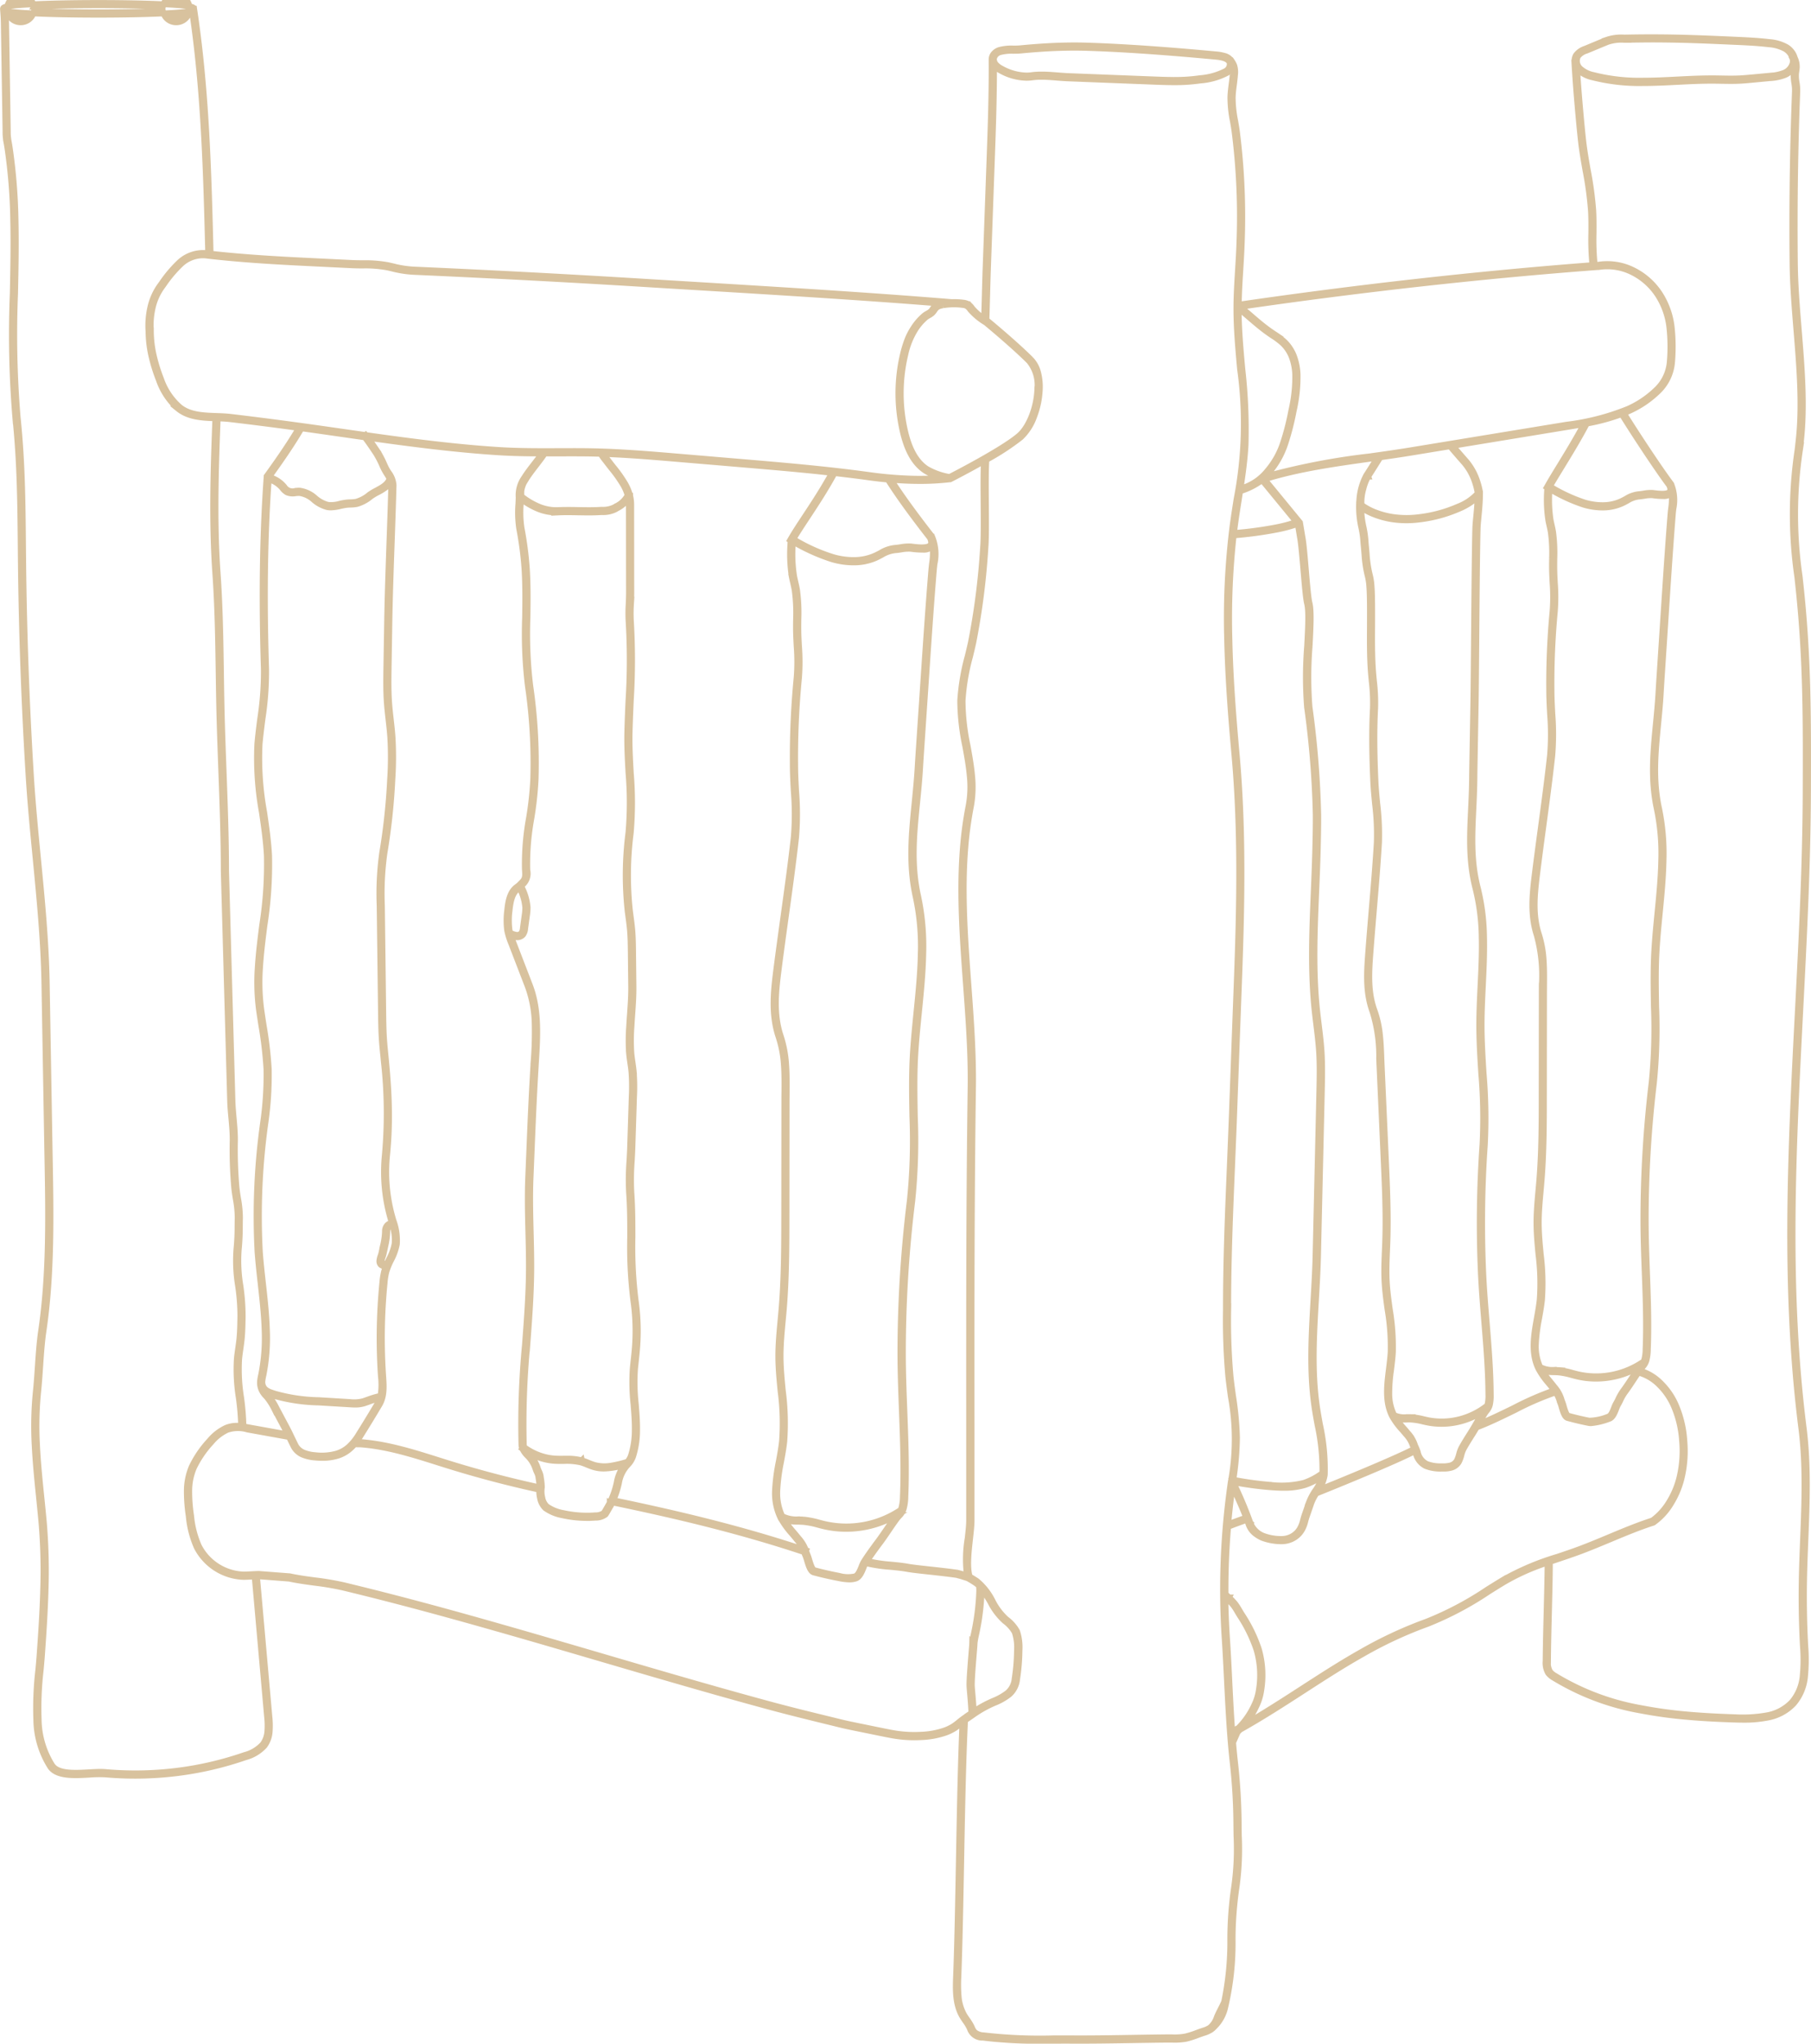
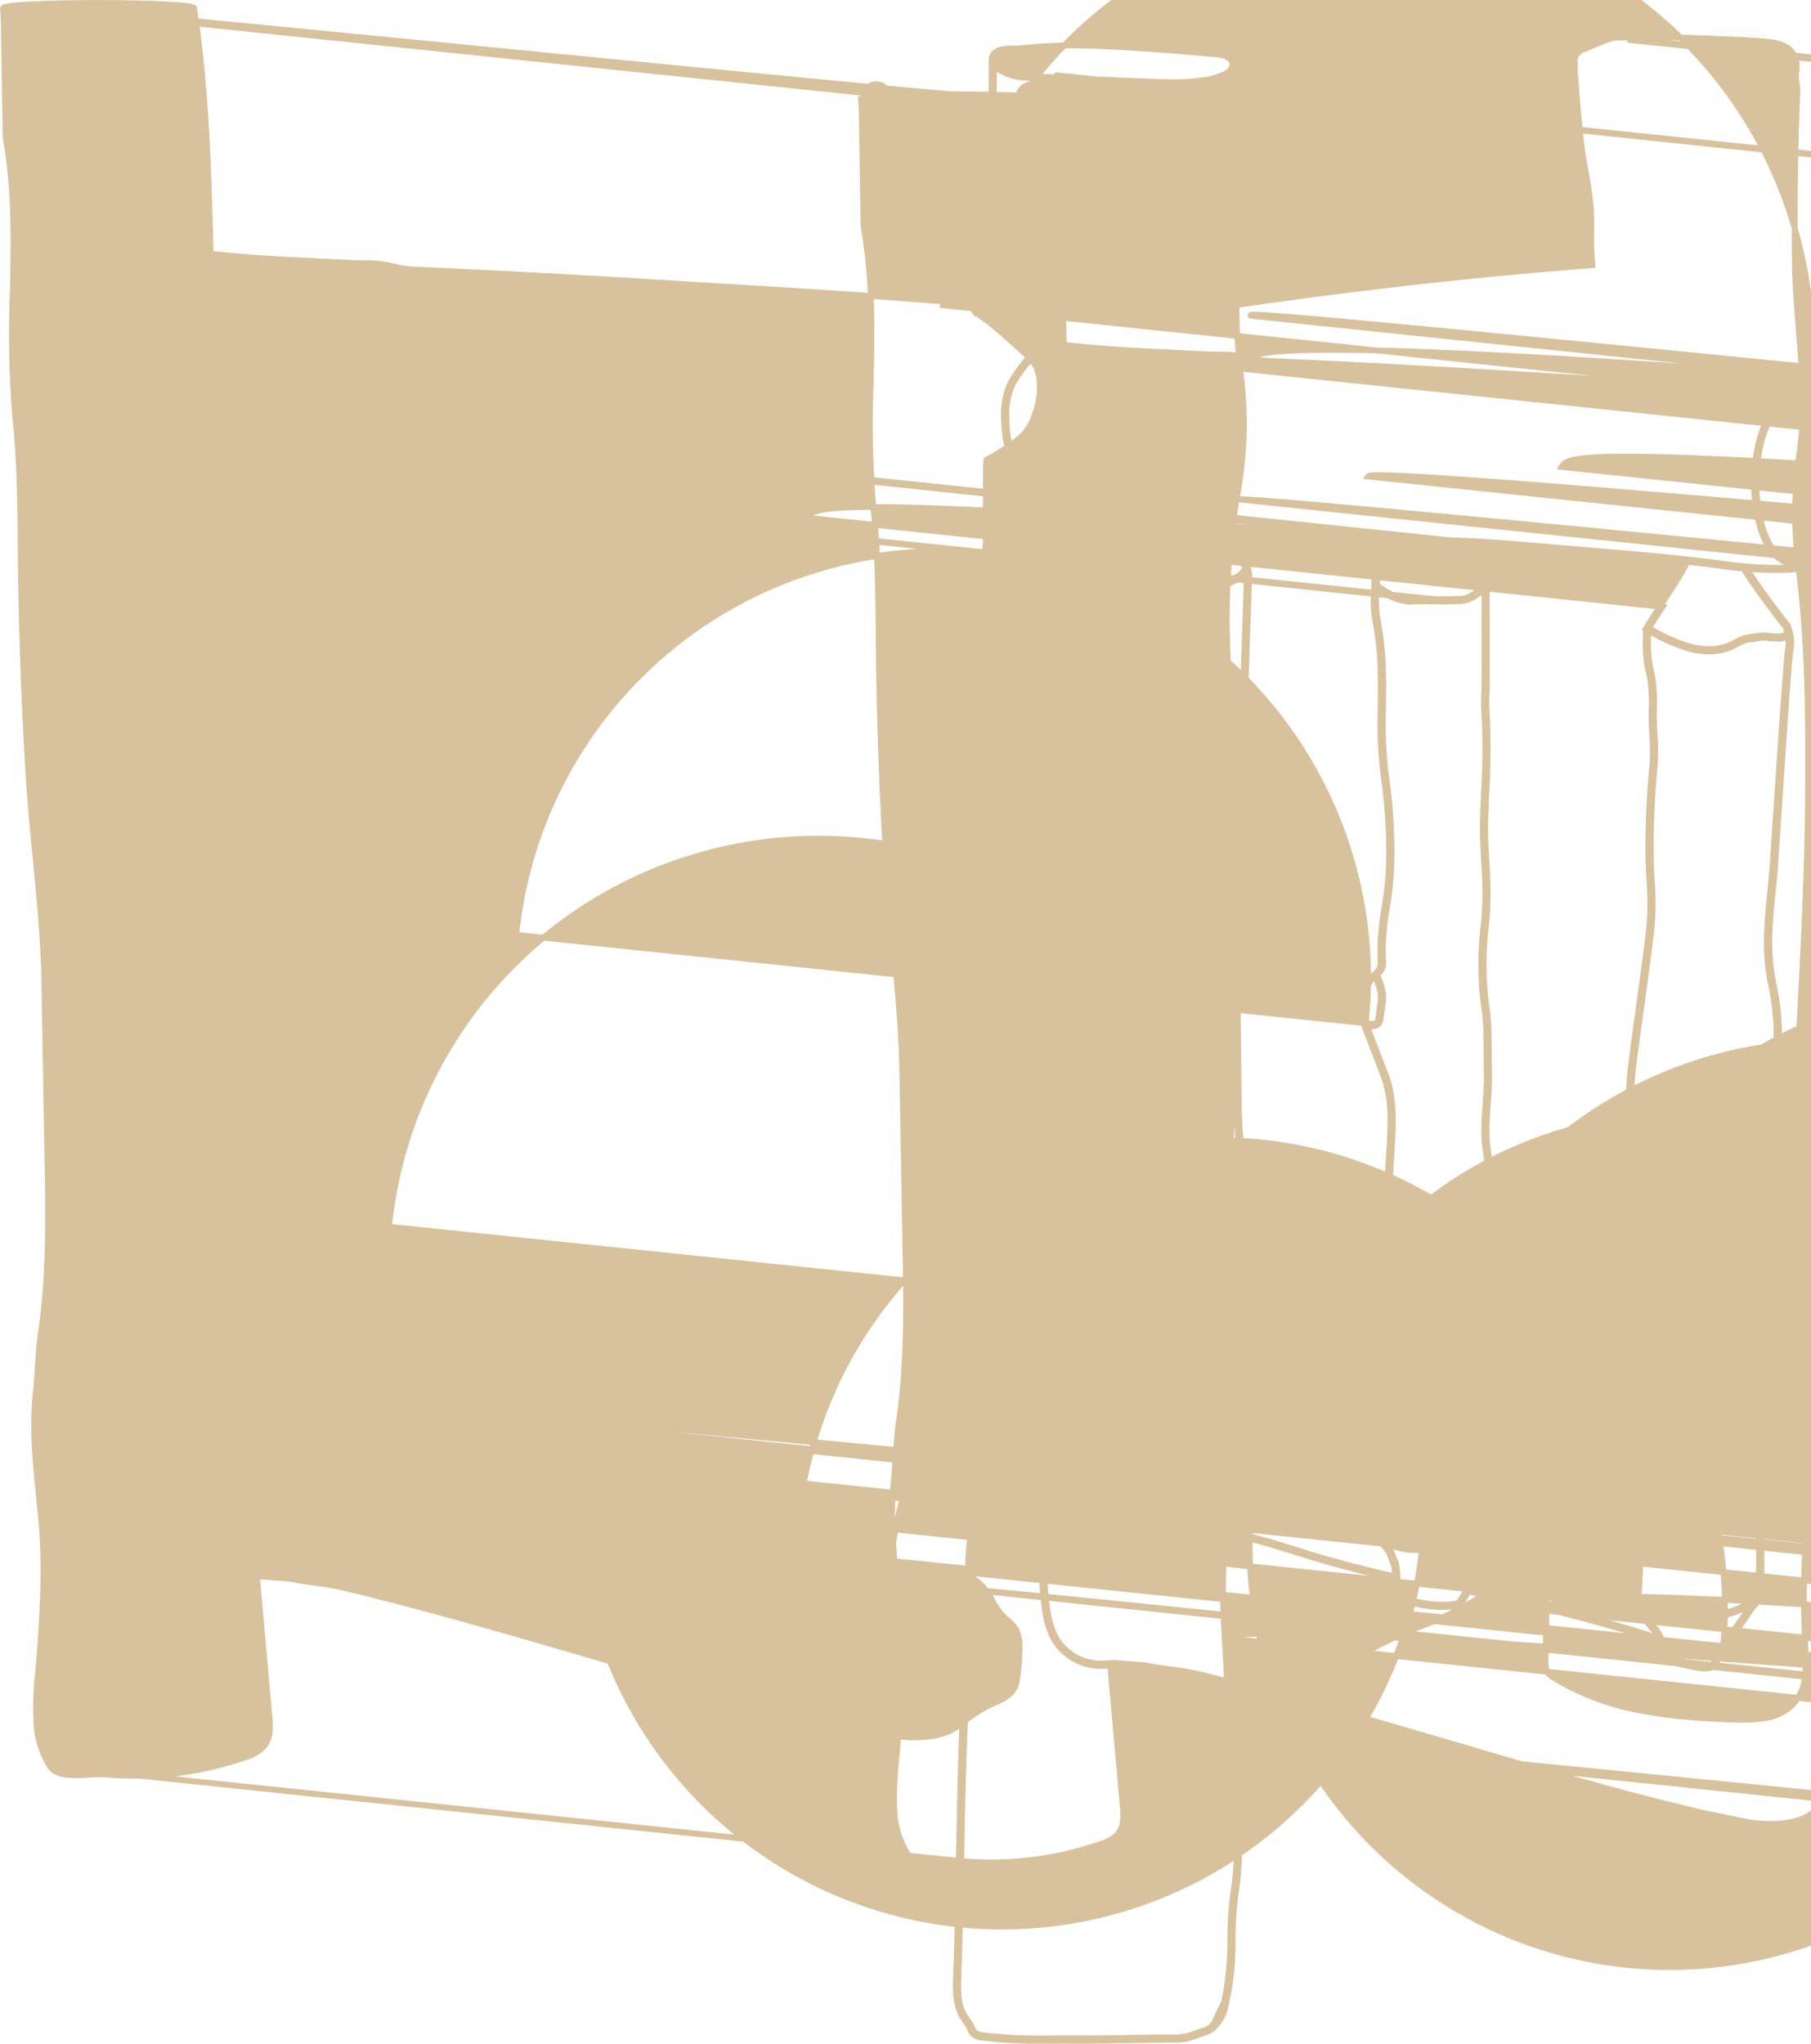
<svg xmlns="http://www.w3.org/2000/svg" width="310.998" height="350.87" viewBox="0 0 310.998 350.87">
-   <path d="M13602.325,10284.343a2.266,2.266,0,0,1-2.28-1.556c-.041-.091-.084-.185-.129-.271a8.406,8.406,0,0,0-.664-1.06c-.18-.258-.363-.524-.526-.8-1.228-2.094-1.127-4.715-1.047-6.821.219-5.673.345-12.537.479-19.808.155-8.35.315-16.978.624-23.827l-.137.107-.207.167a11.073,11.073,0,0,1-.979.74,8.115,8.115,0,0,1-1.614.779,14.5,14.5,0,0,1-4.164.756c-.39.02-.783.03-1.175.03a20.575,20.575,0,0,1-3.047-.216c-.854-.126-1.71-.3-2.537-.471l-.01,0-4.225-.862c-.968-.2-1.97-.4-2.946-.64-.406-.1-.81-.2-1.215-.3-3.655-.892-7.437-1.814-11.147-2.821-2.887-.782-5.871-1.61-9.129-2.532-2.756-.78-5.734-1.635-9.105-2.613-3.076-.893-6.189-1.8-9.094-2.656l-1.172-.343c-2.6-.762-5.278-1.548-7.921-2.319-3.486-1.015-6.377-1.852-9.1-2.627-3.295-.941-6.274-1.777-9.112-2.559-3.213-.885-6.2-1.684-9.14-2.449-3.156-.821-6.243-1.594-9.173-2.3a48.214,48.214,0,0,0-4.9-.83c-1.434-.193-2.914-.392-4.365-.705l-5.243-.405c-.068,0-.174,0-.3.009l2.13,24.031a14.219,14.219,0,0,1,.056,2.614,4.644,4.644,0,0,1-.87,2.424,6.775,6.775,0,0,1-3.3,1.994,57.451,57.451,0,0,1-11.865,2.741,58.265,58.265,0,0,1-7.065.429q-2.561,0-5.112-.224a21.241,21.241,0,0,0-2.768.044c-2.6.146-5.55.312-6.7-1.346a15.52,15.52,0,0,1-2.4-8.073,56.423,56.423,0,0,1,.343-8.53c.08-.862.155-1.678.209-2.438.264-3.657.527-7.555.632-11.462a97.417,97.417,0,0,0-.295-11.453c-.127-1.4-.27-2.8-.406-4.162-.3-2.967-.614-6.035-.762-9.056a59.443,59.443,0,0,1,.191-9.171c.151-1.43.25-2.913.347-4.347.138-2.064.282-4.2.582-6.236,1.435-9.793,1.245-20.018,1.062-29.906-.017-.882-.033-1.792-.048-2.685l-.467-27.072c-.123-7.111-.826-14.355-1.5-21.362-.455-4.682-.923-9.521-1.215-14.278-.752-12.238-1.2-24.66-1.328-36.918-.009-.834-.015-1.672-.023-2.481-.07-7.445-.135-14.479-.92-22a172.448,172.448,0,0,1-.444-21.336c.085-4.12.173-8.381.079-12.554a96,96,0,0,0-1-12.45c-.061-.392-.109-.675-.151-.9a9.426,9.426,0,0,1-.173-1.945l-.294-18.564c-.012-.842-.078-1.668-.139-2.4a.336.336,0,0,1,0-.045c0-.242.313-.318.485-.361a8.857,8.857,0,0,1,.967-.155c.821-.1,1.991-.185,3.485-.258,3.063-.154,7.134-.238,11.465-.238s8.4.084,11.464.238c1.493.073,2.666.161,3.485.258a9.033,9.033,0,0,1,.969.155c.16.04.446.109.48.319l.021,0c.951,6.257,1.633,13.141,2.081,21.038.4,7.027.58,14.148.756,21.04,5.831.654,11.654.973,16.7,1.219l7.541.368c.6.03,1.21.036,1.854.043a21.407,21.407,0,0,1,4.356.336c.271.06.532.12.785.178a18.32,18.32,0,0,0,3.538.572c4.276.188,8.679.395,13.084.614,8.681.431,17.48.92,26.158,1.451,2.83.174,5.691.347,8.721.529,14.3.865,30.518,1.844,44.441,2.994l0,.009a11.948,11.948,0,0,1,2.055.09,2.259,2.259,0,0,1,.83.235,2.389,2.389,0,0,1,.674.657c.035.043.07.088.1.131a9.144,9.144,0,0,0,1.99,1.713c.036-1.071.079-2.593.118-4.068.043-1.61.088-3.274.127-4.349l.658-18.242c.205-5.684.419-11.56.385-17.357h.08a1.506,1.506,0,0,1-.074-.636,1.545,1.545,0,0,1,.444-.917,2.174,2.174,0,0,1,.859-.539,7.863,7.863,0,0,1,2.42-.259c.438,0,.852-.008,1.231-.045,1.41-.136,2.7-.239,3.941-.317,1.881-.117,3.629-.176,5.344-.176.8,0,1.59.015,2.357.04,7.794.258,15.8.938,21.9,1.5a7.4,7.4,0,0,1,1.48.26,1.984,1.984,0,0,1,1.161.791,1.22,1.22,0,0,1,.082.153l.043-.026-.043.026h0l.042-.026a4.016,4.016,0,0,1,.405.755,3.725,3.725,0,0,1,.128,1.579c-.041.559-.112,1.116-.182,1.658-.092.719-.188,1.462-.21,2.2a20.375,20.375,0,0,0,.43,4.093c.1.6.212,1.214.29,1.82a115.959,115.959,0,0,1,.83,19.08c-.051,1.556-.149,3.131-.242,4.655-.122,1.954-.247,3.97-.271,5.962,20.288-2.963,41.267-5.308,60.735-6.787a43.053,43.053,0,0,1-.2-5.488c.009-1.273.017-2.59-.057-3.874a59.387,59.387,0,0,0-.938-6.9c-.293-1.671-.6-3.4-.787-5.115-.295-2.65-.854-8.742-1.114-13.4l.05,0a1.837,1.837,0,0,1,.227-1.281,3.23,3.23,0,0,1,1.6-1.11c.4-.168.815-.337,1.212-.506.812-.337,1.65-.686,2.479-1.02a7.768,7.768,0,0,1,2.938-.388c.206,0,.419,0,.626-.006,1.349-.025,2.715-.04,4.062-.04h0c1.427,0,2.876.016,4.3.044,3.338.069,6.73.22,10.011.365,1.943.087,3.952.177,5.928.412a7.14,7.14,0,0,1,3.035.89,3.341,3.341,0,0,1,1.127,1.207,2.678,2.678,0,0,1,.237.592,3.454,3.454,0,0,1,.355,1.72c-.014.2-.041.4-.07.585-.02.137-.04.278-.056.415a6.546,6.546,0,0,0,.1,1.566,8.092,8.092,0,0,1,.117,1.4c-.02.557-.041,1.122-.061,1.669-.022.569-.044,1.159-.062,1.738-.286,8.7-.386,17.523-.292,26.217.039,3.705.36,7.655.671,11.476.516,6.341,1.048,12.9.382,18.913-.063.567-.13,1.144-.192,1.7a73.984,73.984,0,0,0-.038,21.723c.087.8.176,1.623.259,2.435.568,5.55.906,10.985,1.063,17.1.143,5.529.126,11.171.108,17.141-.04,12.763-.7,25.526-1.337,37.872-.6,11.706-1.229,23.812-1.307,35.718-.043,6.405.072,12.258.351,17.893.312,6.318.82,12.208,1.551,18.007.8,6.352.545,12.86.294,19.156-.095,2.332-.189,4.744-.231,7.113-.063,3.685.006,7.423.208,11.108a29.269,29.269,0,0,1-.043,5.236,8.356,8.356,0,0,1-1.929,4.663,8.164,8.164,0,0,1-4.668,2.454,20.432,20.432,0,0,1-3.976.335c-.523,0-1.033-.013-1.52-.028-3.136-.1-5.709-.248-8.094-.459a77.7,77.7,0,0,1-8.036-1.1,42.908,42.908,0,0,1-14.93-5.617,3.256,3.256,0,0,1-.963-.816,3.46,3.46,0,0,1-.432-2.052c.022-2.747.1-5.724.171-8.6.069-2.773.143-5.637.166-8.3a37.836,37.836,0,0,0-7.5,3.344c-.876.529-1.762,1.082-2.617,1.617a55.656,55.656,0,0,1-10.5,5.552,70.442,70.442,0,0,0-11.118,5.163c-3.486,1.963-6.742,4.068-10.188,6.3-3.474,2.245-7.055,4.561-10.89,6.714-.129.134-.263.271-.406.414l-.782,1.771c.1,1.237.223,2.471.362,3.694a100.475,100.475,0,0,1,.6,10.559c0,.594.016,1.207.025,1.8a47.346,47.346,0,0,1-.394,8.753,61.934,61.934,0,0,0-.675,8.983,47.845,47.845,0,0,1-1.261,11.631,6.682,6.682,0,0,1-1.8,3.324l-.018-.022a2.815,2.815,0,0,1-.584.569,4.761,4.761,0,0,1-1.314.589c-.328.107-.667.23-1,.352a16,16,0,0,1-2.054.651,10.884,10.884,0,0,1-2.441.148c-.252,0-.49,0-.725,0-1.953.02-3.938.051-5.858.081-3.441.055-7,.113-10.5.095-1.07-.006-2.151,0-3.2,0q-1.055.006-2.119.006A73.239,73.239,0,0,1,13602.325,10284.343Zm-3.761-30.311c-.136,7.271-.263,14.139-.48,19.813a24.184,24.184,0,0,0,.041,3.447,7.735,7.735,0,0,0,.95,3.155c.155.266.336.526.51.776a9.233,9.233,0,0,1,.694,1.109c.047.094.091.19.134.283a2.59,2.59,0,0,0,.476.785,2.551,2.551,0,0,0,1.491.538,84.349,84.349,0,0,0,12.047.52c1.046,0,2.127-.01,3.2,0,3.5.02,7.054-.039,10.492-.095,1.92-.03,3.906-.063,5.861-.081.238,0,.49,0,.734,0a10.568,10.568,0,0,0,2.35-.142,15.436,15.436,0,0,0,2-.634c.331-.122.676-.248,1.009-.356a4.4,4.4,0,0,0,1.206-.533,3.815,3.815,0,0,0,1.175-1.786l.024-.059c.193-.458.423-.91.647-1.35.185-.361.375-.738.543-1.112l.024.012a50.539,50.539,0,0,0,1.077-10.889,62.609,62.609,0,0,1,.678-9.042,46.882,46.882,0,0,0,.39-8.678c-.01-.594-.02-1.209-.026-1.8a100.471,100.471,0,0,0-.593-10.516c-.535-4.708-.777-9.557-1.008-14.247-.118-2.405-.243-4.9-.4-7.323a128.023,128.023,0,0,1,.812-25.155c.07-.545.147-1.1.221-1.633a40.334,40.334,0,0,0,.032-14.71c-.159-1.142-.321-2.322-.446-3.486a108.851,108.851,0,0,1-.405-11.354c-.009-8.534.324-16.565.678-25.067.114-2.785.233-5.664.34-8.546l.463-12.646q.1-2.692.2-5.385t.2-5.385c.425-11.586.776-25.066-.43-38.431-.531-5.892-1.094-12.842-1.243-19.719a126.441,126.441,0,0,1,.961-19.728c.2-1.469.435-2.958.661-4.4a67.925,67.925,0,0,0,.593-22.328c-.314-3.481-.643-7.081-.625-10.632.011-2.141.146-4.308.275-6.405.095-1.521.192-3.1.241-4.644a115.6,115.6,0,0,0-.824-19.014c-.079-.6-.187-1.213-.288-1.806a20.813,20.813,0,0,1-.437-4.175c.024-.76.121-1.512.214-2.241.069-.534.14-1.088.182-1.636a3.452,3.452,0,0,0-.105-1.408.085.085,0,0,0-.01-.023,2.064,2.064,0,0,1-.835,1.144,11.809,11.809,0,0,1-4.61,1.309l-.116.015a30,30,0,0,1-4.429.283c-1.275,0-2.545-.05-3.774-.1l-1.3-.051-13.049-.509c-.613-.023-1.261-.074-1.886-.125-.895-.072-1.821-.146-2.711-.146a11.336,11.336,0,0,0-1.612.1,6.914,6.914,0,0,1-.961.066,9.394,9.394,0,0,1-4.444-1.221,3.857,3.857,0,0,1-1.077-.792l-.069-.085c.017,5.612-.188,11.283-.388,16.776l-.657,18.24c-.04,1.072-.084,2.736-.128,4.346s-.087,3.249-.127,4.325l.145.1.018.011c.046.039,4.664,3.843,7.474,6.652a5,5,0,0,1,1.23,2.246,9.652,9.652,0,0,1,.3,2.888,14.709,14.709,0,0,1-.981,4.7,9.1,9.1,0,0,1-2.277,3.541,41.5,41.5,0,0,1-5.911,3.86c-.128,1.636-.106,4.629-.084,7.527.022,2.939.045,5.981-.093,7.618a123.115,123.115,0,0,1-2.094,16.315c-.171.77-.358,1.55-.54,2.3a37.277,37.277,0,0,0-1.282,7.6,38,38,0,0,0,.862,7.756c.307,1.7.625,3.459.775,5.186a18.387,18.387,0,0,1-.2,5.188,63.144,63.144,0,0,0-1,7.513c-.182,2.381-.26,4.878-.238,7.637.039,5.122.428,10.38.8,15.463.43,5.838.873,11.874.791,17.71-.214,15.027-.246,29.968-.253,42.6,0,5.046,0,10.178.007,15.14q0,3.1,0,6.2c0,3.3,0,6.827,0,10.371,0,.814-.123,1.914-.253,3.078-.26,2.325-.553,4.955-.059,6.544.4.223.8.472,1.234.76a10.612,10.612,0,0,1,2.7,3.443,10.826,10.826,0,0,0,2.339,3.1,6.589,6.589,0,0,1,1.85,2.085,8.712,8.712,0,0,1,.416,3.3,33.94,33.94,0,0,1-.407,4.887,4.039,4.039,0,0,1-1.313,2.641,10.161,10.161,0,0,1-2.558,1.459,19.693,19.693,0,0,0-3.612,2.006c-.26.188-.53.37-.789.548-.22.149-.445.3-.666.46C13598.883,10236.78,13598.722,10245.55,13598.564,10254.032Zm-146.932-15.288a58.231,58.231,0,0,0,12.1-.2,56.964,56.964,0,0,0,11.78-2.724,6.339,6.339,0,0,0,3.114-1.854,4.248,4.248,0,0,0,.788-2.22,13.75,13.75,0,0,0-.054-2.538l-2.133-24.049c-.13.007-.269.015-.408.021-.611.032-1.243.063-1.487.06a9.4,9.4,0,0,1-8.055-5.109,16.926,16.926,0,0,1-1.366-5.322,27.852,27.852,0,0,1-.329-4.311,10.673,10.673,0,0,1,.85-4.19,17.963,17.963,0,0,1,3.037-4.439,8.25,8.25,0,0,1,2.868-2.232,4.945,4.945,0,0,1,2.568-.295,41.676,41.676,0,0,0-.405-4.89,30.461,30.461,0,0,1-.328-6.705c.056-.57.139-1.145.218-1.7s.165-1.143.223-1.714c.108-1.081.13-2.187.151-3.26,0-.183.007-.366.012-.548a36.153,36.153,0,0,0-.391-5.227,26.447,26.447,0,0,1-.288-6.278,39.992,39.992,0,0,0,.19-4.122c.007-.44.011-.9.021-1.342a18.311,18.311,0,0,0-.326-3.241c-.1-.618-.2-1.258-.262-1.872a73.7,73.7,0,0,1-.271-8.107c.013-1.273-.105-2.571-.218-3.824-.094-1.007-.187-2.048-.216-3.087l-1.095-39.39c0-5.744-.217-11.595-.426-17.255-.1-2.824-.214-5.744-.292-8.612-.077-2.737-.119-5.516-.158-8.2-.084-5.57-.17-11.328-.571-17-.284-4.06-.4-8.463-.356-13.463.039-4.386.193-8.742.365-13.186-2.276-.081-4.617-.2-6.377-1.62a11.625,11.625,0,0,1-3.333-4.986,28.171,28.171,0,0,1-1.292-4.18,19.616,19.616,0,0,1-.48-4.127,14.082,14.082,0,0,1,.313-4.13,10.323,10.323,0,0,1,1.682-3.765c.091-.126.185-.252.278-.379a21.805,21.805,0,0,1,2.91-3.471,5.947,5.947,0,0,1,4.04-1.726h.428c.2.024.4.047.6.07-.174-6.87-.356-13.968-.755-20.969-.439-7.76-1.1-14.534-2.028-20.7-.055.017-.1.029-.147.039a8.476,8.476,0,0,1-.969.157c-.819.1-1.992.184-3.485.259-3.062.153-7.134.236-11.464.236s-8.4-.083-11.465-.236c-1.494-.075-2.664-.162-3.485-.259a8.316,8.316,0,0,1-.967-.157l-.052-.012c.053.649.1,1.363.114,2.092l.291,18.563a9.031,9.031,0,0,0,.169,1.88c.04.23.091.517.153.912a96.293,96.293,0,0,1,1.007,12.5c.095,4.181.009,8.445-.078,12.571a172.347,172.347,0,0,0,.442,21.286c.786,7.542.854,14.584.923,22.042.009.811.015,1.646.024,2.479.128,12.251.574,24.667,1.325,36.9.292,4.748.762,9.585,1.215,14.265.68,7.013,1.384,14.267,1.506,21.392l.468,27.073c.015.892.032,1.8.048,2.685.184,9.9.374,20.146-1.067,29.972-.3,2.022-.439,4.149-.577,6.2-.1,1.438-.2,2.926-.35,4.364a59.359,59.359,0,0,0-.189,9.107c.147,3.01.458,6.072.761,9.034.138,1.361.281,2.771.408,4.167a98.647,98.647,0,0,1,.3,11.5c-.105,3.916-.37,7.818-.633,11.479-.056.766-.131,1.582-.211,2.448a56.052,56.052,0,0,0-.342,8.467,15.136,15.136,0,0,0,2.33,7.868c1.019,1.47,3.845,1.313,6.341,1.173.7-.038,1.371-.075,1.976-.075C13451.086,10238.712,13451.371,10238.721,13451.633,10238.744Zm193.556-5.935.374-.848-.283.155-.167-.307Q13645.149,10232.31,13645.188,10232.81Zm-167.231-28.086,5.277.405.015,0c1.438.313,2.916.512,4.345.7a49.193,49.193,0,0,1,4.938.838c2.933.708,6.021,1.481,9.18,2.3,2.938.764,5.93,1.564,9.145,2.449,2.84.781,5.821,1.618,9.117,2.56,2.723.774,5.612,1.611,9.1,2.63,2.641.77,5.326,1.556,7.922,2.316l1.171.344c2.906.854,6.018,1.764,9.094,2.657,3.37.979,6.348,1.833,9.1,2.612,3.255.92,6.24,1.747,9.124,2.531,3.705,1.006,7.483,1.927,11.139,2.818.4.1.81.2,1.215.3.97.237,1.966.441,2.931.639h0l4.229.864c.822.167,1.673.341,2.517.468a21.2,21.2,0,0,0,4.141.18,14.105,14.105,0,0,0,4.043-.731,7.632,7.632,0,0,0,1.534-.739,11.018,11.018,0,0,0,.944-.713c.069-.058.141-.114.21-.17.4-.323.831-.616,1.249-.9.223-.15.452-.307.676-.467-.042-1.185-.151-2.437-.231-3.354-.049-.561-.088-1-.1-1.291-.041-.914.175-3.558.331-5.486.078-.948.139-1.694.143-1.915a12.5,12.5,0,0,1,.248-1.429,40.076,40.076,0,0,0,.955-7.5c0-.287-.014-.574-.042-.858a4.167,4.167,0,0,0-.6-.5c-.47-.312-.905-.579-1.332-.812l-1.118-.355-.8-.214c-1.52-.216-3.221-.4-4.721-.564-1.574-.17-2.932-.317-3.727-.461-.973-.176-1.983-.272-2.962-.365a25.136,25.136,0,0,1-4.208-.642,5.71,5.71,0,0,0-.335.743c-.3.75-.677,1.681-1.355,1.905a3.537,3.537,0,0,1-1.1.161,9.906,9.906,0,0,1-1.834-.231l-.14-.027c-1.382-.264-2.773-.581-4.133-.946-.594-.161-.889-1.129-1.173-2.062a7.626,7.626,0,0,0-.366-1.046l-.007-.013,0-.014c-.044-.131-.084-.25-.123-.36-5.1-1.7-10.359-3.228-16.062-4.683-4.927-1.258-10.2-2.461-16.583-3.793h0l-.258-.06c-.036.076-.072.15-.11.226l-.361-.184a14.7,14.7,0,0,0,1.2-3.468,6.354,6.354,0,0,1,1.344-2.987,13.163,13.163,0,0,1-3.535.607,6.271,6.271,0,0,1-1.691-.22,10.507,10.507,0,0,1-1.143-.418c-.35-.142-.712-.289-1.074-.4a10.7,10.7,0,0,0-2.993-.259c-.5,0-1.029.007-1.544-.025a10.014,10.014,0,0,1-2.922-.638,10.6,10.6,0,0,1-1.795-.877c.108.126.226.253.347.385a5.676,5.676,0,0,1,.876,1.118,5.987,5.987,0,0,1,.572,1.265,3.79,3.79,0,0,0,.2.5,3.437,3.437,0,0,1,.289.813c.015.127.039.28.062.444a10.191,10.191,0,0,1,.151,1.5v.018l0,.018a4.4,4.4,0,0,0,.075,1.76,2.716,2.716,0,0,0,.776,1.51,7.012,7.012,0,0,0,2.766,1.134,19.156,19.156,0,0,0,5.56.4,2.554,2.554,0,0,0,1.455-.4c.092-.117.938-1.6,1.029-1.779l.361.182c-.066.131-.949,1.694-1.077,1.853a2.8,2.8,0,0,1-1.738.546q-.725.053-1.447.054a19.388,19.388,0,0,1-4.229-.465,7.347,7.347,0,0,1-2.926-1.209,3.188,3.188,0,0,1-.923-1.738,5.363,5.363,0,0,1-.138-1.452c-5.186-1.125-10.379-2.49-15.444-4.056-.684-.212-1.378-.431-2.048-.643-4.249-1.34-8.639-2.726-13.155-3.068-.1-.008-.227-.008-.358-.007a3.715,3.715,0,0,1-.684-.037,7.909,7.909,0,0,1-.657.678,5.863,5.863,0,0,1-2.225,1.3,8.715,8.715,0,0,1-2.657.378c-.412,0-.84-.022-1.291-.064a6.856,6.856,0,0,1-2.041-.457,3.166,3.166,0,0,1-1.6-1.413c-.226-.443-.442-.9-.652-1.336q-.072-.155-.146-.311l-7.135-1.287a5.738,5.738,0,0,0-3.5.067,7.915,7.915,0,0,0-2.724,2.128,17.628,17.628,0,0,0-2.971,4.338,10.274,10.274,0,0,0-.813,4.032,27.72,27.72,0,0,0,.323,4.246,16.668,16.668,0,0,0,1.33,5.2,9,9,0,0,0,7.7,4.883h.048c.264,0,.869-.03,1.41-.058.493-.024.957-.049,1.145-.049Zm166.253,11.074c.164,2.434.286,4.922.4,7.332.141,2.838.284,5.733.494,8.62q.545-.3,1.085-.6a13.508,13.508,0,0,0,2.725-3.96l0-.007a8.576,8.576,0,0,0,.752-2.437,15.688,15.688,0,0,0-.384-6.973,24.921,24.921,0,0,0-2.885-5.905c-.156-.257-.314-.521-.472-.783a9.178,9.178,0,0,0-.635-.973,9.415,9.415,0,0,0-1.01-1.052c-.115-.109-.234-.22-.352-.334Q13643.977,10212.267,13644.21,10215.8Zm.356-7.033a9.7,9.7,0,0,1,1.054,1.1,9.906,9.906,0,0,1,.663,1.014c.155.262.313.525.468.78a25.231,25.231,0,0,1,2.929,6,16.1,16.1,0,0,1,.393,7.154,8.94,8.94,0,0,1-.79,2.552l0,.006a14.284,14.284,0,0,1-1.968,3.143c3.427-1.974,6.661-4.065,9.807-6.1,3.451-2.23,6.713-4.338,10.208-6.308a71.182,71.182,0,0,1,11.18-5.192,55.331,55.331,0,0,0,10.422-5.514c.859-.535,1.745-1.09,2.623-1.619a44.655,44.655,0,0,1,9.419-4c1.183-.4,2.4-.806,3.642-1.266,1.742-.646,3.5-1.379,5.191-2.088,2.423-1.014,4.929-2.062,7.452-2.873a10.707,10.707,0,0,0,2.84-3.1,14.6,14.6,0,0,0,1.795-4.238,19.578,19.578,0,0,0,.462-6.362,18.073,18.073,0,0,0-1.45-6.024,11.636,11.636,0,0,0-2.405-3.509,8.14,8.14,0,0,0-3.253-2.052l-.016,0-.37-.124c-.282.41-.579.858-.87,1.3-.437.662-.892,1.349-1.3,1.907a8.261,8.261,0,0,0-.925,1.553,7.277,7.277,0,0,1-.387.738l0,.006a4.511,4.511,0,0,0-.32.713c-.278.714-.595,1.523-1.2,1.729l-.059.021a11.642,11.642,0,0,1-3.091.735,2.008,2.008,0,0,1-.373-.033c-1.211-.236-2.429-.524-3.622-.854-.533-.147-.793-1.025-1.044-1.873a6.567,6.567,0,0,0-.32-.938l0-.015-.006-.012a5.319,5.319,0,0,0-.69-1.561,49.681,49.681,0,0,0-7,3.033c-2.213,1.08-4.5,2.2-6.58,2.98-.24.413-.479.813-.7,1.163-.5.783-1.031,1.629-1.514,2.49a4.878,4.878,0,0,0-.4,1.1,5.27,5.27,0,0,1-.448,1.2,2.209,2.209,0,0,1-1.368.984,4.864,4.864,0,0,1-1.292.14l-.327,0a6.783,6.783,0,0,1-2.687-.449,3.247,3.247,0,0,1-1.729-2.245,8.075,8.075,0,0,0-.443-1.074l-.006-.013-.006-.013a5.237,5.237,0,0,0-1.193-2.07c-.214-.263-.441-.522-.662-.777a12.757,12.757,0,0,1-1.657-2.212c-1.355-2.477-.986-5.415-.631-8.254.12-.959.243-1.948.3-2.9a37.945,37.945,0,0,0-.526-7.263c-.222-1.6-.448-3.258-.532-4.9-.091-1.772-.015-3.572.058-5.311.024-.56.049-1.137.065-1.7.147-4.532-.058-9.145-.257-13.6l-.729-16.354c-.021-.43-.037-.864-.053-1.285a25.648,25.648,0,0,0-1.149-8.06c-1.236-3.361-.975-6.86-.723-10.241.18-2.4.384-4.828.581-7.182.321-3.8.652-7.723.882-11.59a42.553,42.553,0,0,0-.3-6.619c-.123-1.264-.251-2.567-.309-3.856-.229-5.106-.247-9-.053-12.626a31.433,31.433,0,0,0-.209-4.576c-.061-.624-.122-1.271-.168-1.911-.171-2.48-.157-5.022-.142-7.479,0-1.16.012-2.36,0-3.532l0-.187c-.014-1.241-.026-2.524-.154-3.771a10.084,10.084,0,0,0-.258-1.36,20.466,20.466,0,0,1-.523-3.566c-.035-.4-.069-.818-.117-1.3-.024-.236-.047-.486-.068-.752a16.08,16.08,0,0,0-.332-2.457,16.13,16.13,0,0,1-.411-4.113l.026,0a10.42,10.42,0,0,1,1.223-4.962c.291-.435.929-1.445,1.9-3.006l-1.245.175c-6.083.852-12.369,1.73-18.138,3.533l6.095,7.424.415,2.481c.2.988.4,3.33.588,5.594.206,2.414.418,4.909.624,5.732.339,1.356.193,4.15.026,7.387a66.668,66.668,0,0,0-.022,10.456,159.357,159.357,0,0,1,1.5,18.574c.011,1.879-.034,3.788-.076,5.634v.009c-.057,2.44-.162,4.937-.263,7.351-.284,6.781-.579,13.794.149,20.582.087.793.186,1.6.28,2.378.189,1.529.384,3.111.483,4.679.146,2.309.092,4.656.041,6.925l-.647,28.018c-.059,2.541-.21,5.141-.357,7.654-.345,5.912-.7,12.024.112,17.941.154,1.132.366,2.3.57,3.439a35,35,0,0,1,.831,8.653,6.123,6.123,0,0,1-1.081,2.621c3.97-1.594,13.117-5.346,16.391-7.041l.187.359c-3.438,1.782-13.31,5.813-16.942,7.265a8.307,8.307,0,0,0-.874,1.688c-.149.454-.311.913-.465,1.358-.114.329-.231.669-.347,1-.073.215-.133.438-.2.674a5.462,5.462,0,0,1-.6,1.551l0,0a5.046,5.046,0,0,1-.434.6,4.064,4.064,0,0,1-3.033,1.341c-.082,0-.166,0-.25,0a9.4,9.4,0,0,1-3.017-.564l-.006,0a5.161,5.161,0,0,1-1.069-.6,3.451,3.451,0,0,1-1.4-1.9c-.041-.165-.109-.38-.2-.632-1.087.388-2.286.821-3.174,1.175l-.083.033c-.321,3.824-.471,7.668-.448,11.507C13644.136,10208.362,13644.355,10208.566,13644.566,10208.765Zm54.936,2.326c-.073,2.877-.149,5.85-.17,8.592a3.051,3.051,0,0,0,.355,1.816,2.887,2.887,0,0,0,.85.705,42.514,42.514,0,0,0,14.792,5.565,76.721,76.721,0,0,0,7.993,1.1c2.378.213,4.943.357,8.071.46a24.011,24.011,0,0,0,5.4-.3,7.758,7.758,0,0,0,4.446-2.327,7.982,7.982,0,0,0,1.829-4.444,28.968,28.968,0,0,0,.037-5.163c-.2-3.7-.271-7.443-.205-11.138.04-2.374.137-4.788.229-7.122.251-6.279.51-12.771-.288-19.089-.735-5.809-1.242-11.709-1.556-18.037-.279-5.644-.394-11.5-.351-17.916.077-11.915.7-24.025,1.309-35.737.637-12.339,1.3-25.1,1.335-37.852.019-5.968.036-11.6-.107-17.128-.157-6.106-.494-11.531-1.062-17.071-.084-.812-.172-1.636-.258-2.432a74.423,74.423,0,0,1,.036-21.813c.064-.557.129-1.133.191-1.7.663-5.976.133-12.513-.381-18.835-.312-3.827-.632-7.785-.672-11.5-.094-8.7,0-17.526.292-26.235.019-.58.041-1.169.062-1.739.021-.547.042-1.112.06-1.668a7.415,7.415,0,0,0-.113-1.332,7.044,7.044,0,0,1-.1-1.663c.015-.146.036-.294.058-.436.027-.189.054-.368.063-.549a3.248,3.248,0,0,0,0-.352,2.991,2.991,0,0,1-1.653,1.643,8.083,8.083,0,0,1-2.543.522l-3.078.291c-.683.063-1.389.131-2.085.165-.464.024-.969.034-1.544.034-.548,0-1.1-.01-1.643-.019-.452-.01-.919-.018-1.377-.021h-.3c-1.957,0-3.961.1-5.9.2s-3.947.2-5.911.2a32.44,32.44,0,0,1-8.6-.981,5.225,5.225,0,0,1-2.407-1.191,2.7,2.7,0,0,1-.283-.341c.281,4.484.779,9.9,1.052,12.352.189,1.705.492,3.424.785,5.089a59.951,59.951,0,0,1,.944,6.946c.074,1.3.064,2.619.055,3.9a43.181,43.181,0,0,0,.191,5.422h.6a9.955,9.955,0,0,1,5.962.9,11.624,11.624,0,0,1,4.595,4.046,13.344,13.344,0,0,1,2.066,5.77,31.425,31.425,0,0,1,.056,6.123,7.838,7.838,0,0,1-2.559,5.054,17.211,17.211,0,0,1-4.831,3.219c-.29.133-.581.258-.876.378,1.926,3.129,6.164,9.566,8.119,12.146l.015.021.01.02s0,.006,0,.009a7.281,7.281,0,0,1,.355,4.224c-.038.338-.078.688-.1,1.027-.437,5.48-.8,11.058-1.153,16.453l-.678,10.4c-.08,1.2-.16,2.449-.231,3.675-.1,1.847-.279,3.65-.447,5.4-.475,4.907-.924,9.542.166,14.534a37.905,37.905,0,0,1,.755,8.906c-.059,2.986-.357,6.042-.646,8.994-.277,2.835-.562,5.765-.64,8.632-.065,2.534-.022,5.04.021,7.461a93.6,93.6,0,0,1-.388,13.1,198.378,198.378,0,0,0-1.41,23.3c0,3.084.111,6.221.224,9.254.163,4.322.328,8.792.146,13.2a7.263,7.263,0,0,1-.264,1.937,2.749,2.749,0,0,1-.658,1.076,5.616,5.616,0,0,0-.4.483l-.071.1.249.083a8.388,8.388,0,0,1,3.412,2.135,12,12,0,0,1,2.5,3.631,18.4,18.4,0,0,1,1.493,6.18,19.994,19.994,0,0,1-.477,6.507,14.99,14.99,0,0,1-1.854,4.361,10.774,10.774,0,0,1-2.973,3.215l-.021.013-.025.007c-2.517.809-5.022,1.858-7.446,2.871-1.7.711-3.457,1.445-5.206,2.093-1.244.461-2.469.872-3.652,1.27-.48.162-.956.321-1.43.482C13699.647,10205.349,13699.574,10208.267,13699.5,10211.091Zm-97.433-3.444a40.491,40.491,0,0,1-.962,7.58,13.779,13.779,0,0,0-.242,1.358c0,.231-.064.984-.143,1.939-.146,1.81-.37,4.546-.332,5.438.012.275.051.716.1,1.272.074.852.175,1.994.222,3.108a21.027,21.027,0,0,1,3.391-1.839,9.936,9.936,0,0,0,2.456-1.395,3.6,3.6,0,0,0,1.181-2.392,33.157,33.157,0,0,0,.4-4.831,8.25,8.25,0,0,0-.394-3.177,6.314,6.314,0,0,0-1.707-1.889,11.007,11.007,0,0,1-2.445-3.22,19.285,19.285,0,0,0-1.536-2.327C13602.066,10207.4,13602.069,10207.522,13602.069,10207.646Zm-29.984-6.442a7.845,7.845,0,0,1,.386,1.094c.218.712.514,1.688.89,1.79,1.351.362,2.73.678,4.1.938l.14.028a5.578,5.578,0,0,0,2.735.083c.5-.164.835-1,1.106-1.67a5.055,5.055,0,0,1,.406-.867c.5-.806,1.391-2.067,2.438-3.466.461-.615.976-1.37,1.475-2.1.458-.674.933-1.37,1.36-1.947.129-.175.255-.322.371-.452a17.152,17.152,0,0,1-8.681,2.35,16.586,16.586,0,0,1-3.586-.386c-.392-.086-.786-.189-1.168-.288a14.783,14.783,0,0,0-2.562-.508c-.292-.023-.591-.031-.906-.041a7.561,7.561,0,0,1-2.411-.331,17.8,17.8,0,0,0,1.649,2.17c.265.315.539.64.8.968a6.28,6.28,0,0,1,1.268,2.094l.064.021-.027.083C13571.982,10200.9,13572.03,10201.042,13572.085,10201.2Zm14.317,1.909c.987.095,2.007.19,3,.369.781.141,2.133.288,3.7.458,1.51.164,3.219.349,4.747.569h.012l.013,0,.821.219.852.271a21.587,21.587,0,0,1,.127-6.4c.129-1.151.25-2.24.25-3.033,0-3.544,0-7.067,0-10.371q0-3.1,0-6.2c0-4.962-.008-10.094,0-15.14,0-12.634.037-27.578.251-42.606.084-5.819-.361-11.847-.789-17.675-.375-5.091-.763-10.354-.8-15.492-.021-2.766.057-5.274.24-7.668a63.171,63.171,0,0,1,1.01-7.561,17.952,17.952,0,0,0,.2-5.075c-.148-1.708-.466-3.457-.771-5.149a38.427,38.427,0,0,1-.872-7.839,37.851,37.851,0,0,1,1.3-7.685c.181-.752.368-1.528.538-2.3a122.767,122.767,0,0,0,2.086-16.261c.134-1.619.111-4.651.09-7.582-.021-2.753-.043-5.593.067-7.29-.268.152-.544.307-.825.464-2.619,1.462-4.908,2.626-4.932,2.637l-.032.017-.034,0a43.177,43.177,0,0,1-5.167.292q-.883,0-1.795-.03-1.548-.051-3.18-.19c1.646,2.581,4.011,5.852,7.035,9.729l.015.019.008.018a7.8,7.8,0,0,1,.411,4.692c-.042.373-.086.76-.119,1.139-.5,6.085-.913,12.271-1.315,18.253l-.774,11.541c-.09,1.331-.181,2.707-.262,4.076-.121,2.048-.319,4.05-.512,5.983-.543,5.446-1.054,10.59.189,16.13a41,41,0,0,1,.862,9.878c-.069,3.313-.409,6.7-.738,9.978-.315,3.145-.643,6.395-.729,9.576-.074,2.812-.025,5.592.022,8.279a100.568,100.568,0,0,1-.44,14.526,213.907,213.907,0,0,0-1.61,25.854c-.006,3.425.129,6.9.257,10.269.184,4.795.373,9.754.166,14.643a7.913,7.913,0,0,1-.3,2.143,2.991,2.991,0,0,1-.75,1.187,6.6,6.6,0,0,0-.451.536c-.422.572-.9,1.265-1.352,1.936-.5.735-1.019,1.5-1.484,2.116-.919,1.226-1.714,2.346-2.229,3.139A25.606,25.606,0,0,0,13586.4,10203.113Zm-47.38-11c6.39,1.331,11.665,2.536,16.6,3.795,5.6,1.428,10.766,2.931,15.78,4.587a6.368,6.368,0,0,0-1.087-1.676c-.256-.323-.528-.648-.791-.959a14.934,14.934,0,0,1-1.957-2.7c-.016-.03-.03-.061-.047-.091l-.006,0,0,0a9.671,9.671,0,0,1-.927-4.673,33.211,33.211,0,0,1,.658-5.02c.208-1.127.42-2.292.543-3.414a42.29,42.29,0,0,0-.248-8.633c-.184-1.907-.377-3.879-.387-5.826-.013-2.1.187-4.23.379-6.289.062-.657.124-1.338.18-2.006.444-5.357.45-10.83.456-16.124l.019-19.4c0-.513,0-1.029.011-1.529.015-1.612.026-3.28-.092-4.887a19.211,19.211,0,0,0-.9-4.723c-1.362-4.041-.834-8.164-.321-12.153.363-2.828.764-5.7,1.146-8.478.623-4.476,1.266-9.1,1.778-13.669a47.676,47.676,0,0,0,0-7.851c-.082-1.5-.166-3.058-.166-4.586a141.194,141.194,0,0,1,.657-14.951,34.28,34.28,0,0,0,0-5.43c-.038-.744-.079-1.515-.1-2.271s-.009-1.55,0-2.311a29.024,29.024,0,0,0-.234-5.01c-.073-.437-.176-.88-.274-1.3-.074-.325-.153-.663-.219-1a24.721,24.721,0,0,1-.238-5.653c.007-.2.016-.413.021-.619l-.071-.04.1-.177c.638-1.118,1.479-2.391,2.451-3.862,1.448-2.192,3.079-4.664,4.632-7.5-5.34-.6-10.7-1.049-15.941-1.49q-2.793-.239-5.586-.472l-4.893-.413h0c-4.2-.355-8.532-.72-12.825-.871.2.3.428.6.65.882.094.117.189.242.284.366.245.324.5.652.751.969a22.772,22.772,0,0,1,2.112,3,8.24,8.24,0,0,1,.76,1.849l.032.01c0,.017-.011.032-.017.049a6.237,6.237,0,0,1,.2,1.558q0,3.357.008,6.716,0,4.192.008,8.388c0,.709-.025,1.361-.054,1.99a25.21,25.21,0,0,0,0,3.19,111.833,111.833,0,0,1-.036,13.433c-.075,1.771-.155,3.6-.2,5.4-.055,2.329.077,4.7.206,7a60.377,60.377,0,0,1-.01,10.267,56.794,56.794,0,0,0-.162,13.179c.049.421.107.85.162,1.264.094.7.191,1.433.255,2.156.118,1.311.132,2.64.147,3.925l.065,5.814c.021,1.6-.093,3.184-.2,4.714-.048.688-.1,1.4-.137,2.112a32.038,32.038,0,0,0-.026,4.634c.05.54.129,1.087.206,1.617.072.51.148,1.034.2,1.557a34.2,34.2,0,0,1,.051,4.369v.006l-.274,8.605c-.024.778-.069,1.576-.112,2.35a42.459,42.459,0,0,0-.072,5.412c.19,2.6.191,5.2.191,7.705a74.2,74.2,0,0,0,.53,10.724,37.155,37.155,0,0,1,.285,8.141c-.063.838-.155,1.686-.244,2.5-.041.382-.087.778-.125,1.166a34.211,34.211,0,0,0,.129,6.128c.121,1.489.244,3.029.22,4.522a14.783,14.783,0,0,1-.674,4.422,3.905,3.905,0,0,1-.928,1.489,5.879,5.879,0,0,0-1.51,3.1,15.858,15.858,0,0,1-.955,2.964Zm109.21,3.852a3.868,3.868,0,0,0,2.223,2.223,8.673,8.673,0,0,0,3.113.537,3.67,3.67,0,0,0,2.744-1.2,5.066,5.066,0,0,0,.4-.556l0-.007a5.272,5.272,0,0,0,.547-1.437c.062-.231.128-.471.2-.7.114-.337.232-.679.348-1.01.155-.44.313-.9.464-1.35a10.058,10.058,0,0,1,1.069-2.026,7.619,7.619,0,0,0,1.2-2.5,11.131,11.131,0,0,1-2.983,1.533,12.274,12.274,0,0,1-3.627.47c-.833,0-1.657-.052-2.432-.116a58.82,58.82,0,0,1-6.218-.854A69.908,69.908,0,0,1,13648.232,10195.966Zm-77.627-.611c.306.011.624.021.925.043a15.257,15.257,0,0,1,2.634.521c.377.1.769.2,1.152.284a16.7,16.7,0,0,0,12.852-2.472c.034-.079.068-.162.1-.255a7.362,7.362,0,0,0,.279-2.034c.206-4.872.016-9.822-.167-14.608-.128-3.37-.261-6.852-.257-10.284a214.159,214.159,0,0,1,1.614-25.9,100.556,100.556,0,0,0,.438-14.47c-.05-2.691-.1-5.477-.022-8.3.087-3.2.415-6.454.73-9.606.328-3.269.667-6.648.734-9.945a40.49,40.49,0,0,0-.852-9.779c-1.257-5.605-.742-10.78-.2-16.258.191-1.932.391-3.929.51-5.969.082-1.372.174-2.748.264-4.08l.774-11.54c.4-5.984.817-12.172,1.316-18.259.031-.387.077-.776.12-1.155a11.653,11.653,0,0,0,.091-3.046c-.011.017-.022.034-.034.05a1.988,1.988,0,0,1-1.619.584,14.3,14.3,0,0,1-2.1-.155,7.157,7.157,0,0,0-1.682.126c-.332.049-.645.1-.905.113a5.535,5.535,0,0,0-2.376.808c-.306.162-.621.329-.986.5a9.3,9.3,0,0,1-3.728.793c-.058,0-.117,0-.177,0a13.149,13.149,0,0,1-3.624-.535,32.691,32.691,0,0,1-6.751-3.045c0,.137-.01.274-.015.408a24.452,24.452,0,0,0,.232,5.564c.063.327.14.659.214.98.1.434.206.881.279,1.331a28.962,28.962,0,0,1,.239,5.08c-.008.758-.017,1.54,0,2.3s.061,1.518.1,2.26a34.98,34.98,0,0,1,0,5.494,140.636,140.636,0,0,0-.656,14.908c0,1.518.083,3.066.165,4.563a47.994,47.994,0,0,1-.008,7.921c-.513,4.569-1.155,9.2-1.778,13.678-.385,2.775-.782,5.648-1.146,8.475-.507,3.942-1.031,8.019.3,11.971a19.7,19.7,0,0,1,.915,4.821c.121,1.624.106,3.3.094,4.921,0,.5-.01,1.018-.01,1.526l-.02,19.4c-.006,5.3-.012,10.782-.457,16.156-.057.671-.12,1.353-.183,2.01-.189,2.048-.388,4.165-.376,6.251.012,1.927.2,3.89.387,5.787a42.726,42.726,0,0,1,.247,8.717c-.125,1.137-.339,2.309-.547,3.443a32.515,32.515,0,0,0-.651,4.956,9.3,9.3,0,0,0,.843,4.4A5.341,5.341,0,0,0,13570.605,10195.354Zm74.414-4.632q-.359,2.725-.6,5.468c.879-.348,2.03-.763,3.078-1.137-.569-1.5-1.646-3.882-2.337-5.383C13645.112,10190.021,13645.065,10190.374,13645.02,10190.723Zm-149.55-8.632c4.563.349,8.977,1.741,13.245,3.088.67.212,1.364.431,2.047.642,5.041,1.559,10.21,2.917,15.369,4.038,0-.021.009-.044.013-.063a10.575,10.575,0,0,0-.146-1.4c-.024-.163-.048-.32-.063-.45a3.292,3.292,0,0,0-.257-.7,3.98,3.98,0,0,1-.221-.554,5.467,5.467,0,0,0-1.353-2.216,4.293,4.293,0,0,1-.9-1.231l-.028-.021.013-.018a2.036,2.036,0,0,1-.144-.677,142.871,142.871,0,0,1,.6-17.092c.311-4.127.634-8.393.676-12.593.023-2.262-.034-4.563-.091-6.788-.078-3.076-.157-6.257-.025-9.386.054-1.3.1-2.581.156-3.819.2-5.048.4-9.815.712-15.061.021-.344.042-.687.062-1.031a63.159,63.159,0,0,0,.183-6.6,19.773,19.773,0,0,0-1.2-6.336l-2.812-7.306a11.952,11.952,0,0,1-.714-2.292,13.129,13.129,0,0,1,.011-3.452c.157-1.5.43-3.167,1.68-4.039a3.513,3.513,0,0,0,.625-.555c.069-.073.147-.156.242-.251.588-.593.558-1.108.5-1.965-.006-.09-.012-.182-.016-.276a44.061,44.061,0,0,1,.708-8.733,57.039,57.039,0,0,0,.727-6.658,91.307,91.307,0,0,0-.915-16,74.411,74.411,0,0,1-.48-11.85c.034-2.72.07-5.532-.11-8.283a57.574,57.574,0,0,0-.908-6.932,18.626,18.626,0,0,1-.132-4.256c.016-.35.031-.709.041-1.061a5.186,5.186,0,0,1,.961-3.414c.438-.714,1.086-1.556,1.714-2.371.466-.6.942-1.224,1.318-1.772-2.449,0-4.932-.04-7.384-.193-7.553-.479-15.1-1.463-22.478-2.5.451.589.974,1.367,1.382,1.974.1.147.19.285.272.4a15.906,15.906,0,0,1,1.154,2.21c.081.174.156.339.231.5a8.22,8.22,0,0,0,.513.887,4.033,4.033,0,0,1,.84,2.145c-.087,3.351-.206,6.677-.318,9.894-.161,4.534-.328,9.22-.406,13.959l-.12,7.3c-.033,2.013-.065,4.094.076,6.132.07,1,.184,2.02.295,3,.106.943.217,1.919.288,2.884a57.333,57.333,0,0,1-.019,7.343,108.51,108.51,0,0,1-1.369,12.724,50.275,50.275,0,0,0-.429,8.984l.225,18.231c.021,1.578.042,3.21.151,4.809.06.856.148,1.728.231,2.57.033.338.069.688.1,1.033.3,3.138.458,5.711.5,8.1a66.755,66.755,0,0,1-.321,8.107,28.647,28.647,0,0,0,.925,10.622c.056.2.115.4.172.594a9.675,9.675,0,0,1,.583,4.046,9.566,9.566,0,0,1-.981,2.731,12.378,12.378,0,0,0-.821,2.009,11.608,11.608,0,0,0-.3,1.882,96.234,96.234,0,0,0-.269,15.7c.008.138.018.274.027.413.114,1.651.232,3.359-.638,4.83-1.085,1.832-2.208,3.672-3.336,5.468q-.321.508-.648.933c.124.007.255.006.378,0h.1C13495.282,10182.084,13495.378,10182.085,13495.47,10182.091Zm156.065,7.33a16.026,16.026,0,0,0,5.9-.336,11.429,11.429,0,0,0,3.155-1.673,35.97,35.97,0,0,0-.842-8.294c-.206-1.138-.418-2.312-.575-3.455-.819-5.956-.46-12.089-.114-18.019.147-2.51.3-5.106.356-7.642l.647-28.017c.051-2.26.106-4.6-.04-6.89-.1-1.556-.293-3.131-.48-4.656-.095-.781-.194-1.587-.281-2.385-.731-6.817-.437-13.845-.151-20.64.1-2.414.205-4.907.261-7.344v-.009c.044-1.845.087-3.75.077-5.624a158.706,158.706,0,0,0-1.493-18.525,67.064,67.064,0,0,1,.018-10.526c.168-3.205.311-5.972-.012-7.269-.214-.853-.42-3.254-.634-5.8-.192-2.254-.392-4.587-.585-5.554l0-.006-.383-2.308a23.979,23.979,0,0,1-3.57.97,65.943,65.943,0,0,1-7.432,1,129.483,129.483,0,0,0-.732,17.877c.149,6.866.711,13.807,1.242,19.69,1.206,13.391.854,26.885.43,38.482l-.2,5.386q-.1,2.694-.2,5.385l-.462,12.646c-.1,2.884-.226,5.763-.339,8.548-.354,8.5-.687,16.524-.679,25.051a108.711,108.711,0,0,0,.4,11.31c.122,1.159.285,2.336.444,3.475a54.385,54.385,0,0,1,.663,7.027,50.7,50.7,0,0,1-.622,7.264A58.391,58.391,0,0,0,13651.535,10189.421Zm23.055-9.682c.223.257.451.521.669.79a5.6,5.6,0,0,1,1.258,2.173,8.2,8.2,0,0,1,.459,1.114,2.893,2.893,0,0,0,1.516,2.015,6.454,6.454,0,0,0,2.526.411,5.342,5.342,0,0,0,1.5-.123,1.827,1.827,0,0,0,1.124-.793,4.937,4.937,0,0,0,.41-1.108,5.286,5.286,0,0,1,.439-1.191c.486-.871,1.021-1.721,1.526-2.512.341-.533.721-1.191,1.088-1.826.337-.584.684-1.185,1-1.687.052-.085.1-.161.156-.232a13.122,13.122,0,0,1-4.044,1.795,12.842,12.842,0,0,1-3.16.4,12.413,12.413,0,0,1-2.283-.21c-.313-.061-.629-.132-.937-.2a11.167,11.167,0,0,0-2.04-.333c-.23-.009-.467-.006-.717,0a6.118,6.118,0,0,1-1.832-.159A15.457,15.457,0,0,0,13674.59,10179.739Zm-141.172,5.484a10.451,10.451,0,0,1,1.116.407,9.926,9.926,0,0,0,1.1.4,6.666,6.666,0,0,0,2.789.115,20.639,20.639,0,0,0,2.815-.673,3.077,3.077,0,0,0,.617-1.083,14.358,14.358,0,0,0,.654-4.3c.026-1.475-.1-3-.218-4.483a34.272,34.272,0,0,1-.127-6.2c.038-.392.081-.787.123-1.17.09-.816.182-1.66.244-2.491a36.821,36.821,0,0,0-.283-8.051,74.439,74.439,0,0,1-.532-10.783c0-2.5,0-5.087-.191-7.675a42.536,42.536,0,0,1,.072-5.465c.042-.771.087-1.566.111-2.338l.273-8.614a33.691,33.691,0,0,0-.048-4.315c-.05-.513-.124-1.036-.2-1.539-.077-.534-.157-1.088-.206-1.637a31.746,31.746,0,0,1,.024-4.693c.037-.715.087-1.429.137-2.118.111-1.594.218-3.1.2-4.683l-.067-5.814c-.014-1.277-.03-2.6-.145-3.894-.062-.712-.16-1.437-.255-2.138-.055-.416-.112-.846-.162-1.271a57.264,57.264,0,0,1,.162-13.271,60.291,60.291,0,0,0,.009-10.2c-.13-2.3-.262-4.686-.207-7.031.041-1.8.12-3.633.2-5.4a111.434,111.434,0,0,0,.036-13.384,25.27,25.27,0,0,1,0-3.24c.026-.624.055-1.271.055-1.973q-.007-4.192-.01-8.388,0-3.359-.009-6.716a5.859,5.859,0,0,0-.08-.969,5.462,5.462,0,0,1-1.924,1.625c-.093.055-.18.105-.264.157a4.712,4.712,0,0,1-2.354.5c-.156.006-.32.013-.478.021-.567.032-1.165.045-1.777.045s-1.237-.013-1.853-.022c-1.143-.021-2.325-.041-3.381.01a8.227,8.227,0,0,1-3.516-.625,12.768,12.768,0,0,1-2.9-1.691c-.011.278-.022.559-.036.832a18.279,18.279,0,0,0,.129,4.163,58.3,58.3,0,0,1,.912,6.979c.182,2.769.146,5.589.11,8.316a74.217,74.217,0,0,0,.477,11.785,91.437,91.437,0,0,1,.919,16.064,57.6,57.6,0,0,1-.729,6.707,43.6,43.6,0,0,0-.706,8.652c0,.094.01.187.017.274a2.52,2.52,0,0,1-.622,2.274c-.091.092-.167.171-.235.243s-.133.141-.2.207a1.476,1.476,0,0,1,.188.348,9.153,9.153,0,0,1,.914,3.288,9.325,9.325,0,0,1-.119,1.439l0,0-.3,2.181a2.033,2.033,0,0,1-.355,1.052,1.309,1.309,0,0,1-1.033.449,1.937,1.937,0,0,1-.2-.011,2.923,2.923,0,0,1-.857-.266c.131.416.288.823.441,1.225l2.815,7.307c1.6,4.16,1.318,8.708,1.046,13.106-.021.345-.043.687-.062,1.031-.314,5.241-.507,10.006-.713,15.052-.051,1.24-.1,2.521-.157,3.82-.131,3.116-.051,6.29.026,9.358.057,2.23.115,4.534.093,6.8-.044,4.212-.366,8.485-.679,12.618a142.559,142.559,0,0,0-.6,17.044,1.742,1.742,0,0,0,.089.475,10.445,10.445,0,0,0,2.452,1.329,9.678,9.678,0,0,0,2.806.612c.5.03,1.016.026,1.515.022l.481,0A9.43,9.43,0,0,1,13533.418,10185.224Zm-53.979-11.312c.07.079.145.157.216.239a11.226,11.226,0,0,1,1.321,2.09l1.8,3.381c.306.574.587,1.166.859,1.737.208.437.423.888.646,1.328a2.761,2.761,0,0,0,1.4,1.223,6.385,6.385,0,0,0,1.919.426,9.488,9.488,0,0,0,3.789-.294,5.547,5.547,0,0,0,2.076-1.211,9,9,0,0,0,1.535-1.9c1.127-1.791,2.248-3.628,3.331-5.456a4.32,4.32,0,0,0,.392-.883,13.664,13.664,0,0,0-1.869.567c-.273.1-.557.2-.854.295a4.965,4.965,0,0,1-1.514.2c-.339,0-.674-.021-.991-.041l-5.271-.319a30.042,30.042,0,0,1-7.712-1.152c-.061-.021-.121-.039-.183-.061a5.226,5.226,0,0,1-1.182-.5C13479.24,10173.694,13479.338,10173.8,13479.438,10173.911Zm-3.369,5.627,6.838,1.233c-.157-.322-.318-.646-.487-.961l-1.8-3.379a10.942,10.942,0,0,0-1.272-2.016c-.067-.077-.139-.158-.209-.233a3.689,3.689,0,0,1-.624-.831,3.01,3.01,0,0,1-.37-1.562c0-.024,0-.05,0-.075h0a8.2,8.2,0,0,1,.2-1.169,32.164,32.164,0,0,0,.589-7.762c-.085-2.615-.384-5.3-.672-7.885-.2-1.78-.4-3.62-.536-5.425a115.416,115.416,0,0,1,.93-22.062,57.432,57.432,0,0,0,.6-9.373,67.4,67.4,0,0,0-.865-7.405c-.146-.926-.294-1.883-.426-2.828a36.57,36.57,0,0,1-.2-7.239c.147-2.411.457-4.862.759-7.233a67.206,67.206,0,0,0,.8-11.933c-.131-2.467-.491-4.967-.843-7.387a51.641,51.641,0,0,1-.792-11.761c.128-1.5.316-2.967.5-4.389a52.464,52.464,0,0,0,.618-8.455c-.186-5.942-.246-11.354-.186-16.549.068-5.832.287-11.241.668-16.536l0-.059.033-.045c2.4-3.315,4.165-5.951,5.51-8.246l-.022,0c-3.9-.535-7.869-1.042-11.8-1.506-.68-.081-1.385-.111-2.127-.139-.172,4.441-.326,8.793-.365,13.173-.044,4.99.072,9.383.356,13.431.4,5.685.486,11.448.57,17.021.04,2.687.082,5.462.157,8.2.081,2.867.188,5.786.293,8.609.211,5.661.428,11.517.428,17.267l1.095,39.382c.029,1.025.122,2.061.212,3.063.114,1.262.233,2.568.221,3.862a73.55,73.55,0,0,0,.267,8.064c.062.6.161,1.235.261,1.849a18.868,18.868,0,0,1,.332,3.313c-.011.444-.017.9-.021,1.338a40.647,40.647,0,0,1-.192,4.164,26.059,26.059,0,0,0,.287,6.182,36.527,36.527,0,0,1,.393,5.284c0,.184-.007.365-.01.547-.021,1.082-.045,2.2-.155,3.294-.058.58-.141,1.164-.224,1.73s-.159,1.123-.218,1.687a30.246,30.246,0,0,0,.329,6.613,41.593,41.593,0,0,1,.408,5C13475.569,10179.435,13475.823,10179.485,13476.069,10179.538Zm211.59-160.32c0,1.433-.144,2.9-.258,4.083-.07.729-.132,1.36-.146,1.832-.1,3.156-.169,11.685-.231,19.21-.041,4.73-.074,8.815-.108,10.8l-.172,9.892c-.019,1.083-.039,2.205-.049,3.309-.018,1.731-.1,3.426-.176,5.062-.22,4.608-.428,8.96.769,13.585a36.7,36.7,0,0,1,1.064,8.3c.072,2.793-.067,5.661-.2,8.435-.13,2.661-.264,5.414-.209,8.1.048,2.372.193,4.714.336,6.978a90.66,90.66,0,0,1,.208,12.261,192.027,192.027,0,0,0-.281,21.848c.127,2.886.366,5.814.6,8.648.329,4.033.671,8.2.694,12.331a6.975,6.975,0,0,1-.154,1.823,2.6,2.6,0,0,1-.554,1.038c-.107.138-.218.283-.335.467-.31.494-.656,1.094-.991,1.673-.024.041-.047.081-.07.122,1.937-.764,4.039-1.789,6.079-2.785a51.705,51.705,0,0,1,6.922-3.017c-.08-.11-.171-.229-.275-.364-.225-.291-.463-.581-.694-.863a13.663,13.663,0,0,1-1.716-2.438l-.039-.079h0c-1.32-2.687-.771-5.771-.24-8.754.181-1.017.368-2.066.476-3.077a39.289,39.289,0,0,0-.217-7.779c-.164-1.72-.33-3.5-.34-5.253-.013-1.9.162-3.811.33-5.663.053-.595.109-1.211.158-1.815.392-4.838.4-9.767.4-14.532l.019-17.489c0-.46,0-.926.006-1.376a26.487,26.487,0,0,0-.864-8.66c-1.194-3.646-.73-7.364-.281-10.96.318-2.55.669-5.14,1.006-7.643.544-4.034,1.106-8.205,1.557-12.321a44.349,44.349,0,0,0,0-7.076c-.073-1.354-.146-2.754-.145-4.134a130.735,130.735,0,0,1,.576-13.477,32.226,32.226,0,0,0,0-4.894c-.034-.671-.07-1.364-.088-2.047s-.009-1.4,0-2.084a26.828,26.828,0,0,0-.206-4.513c-.062-.393-.153-.791-.239-1.176-.065-.292-.136-.595-.191-.9a23.005,23.005,0,0,1-.209-5.1c.006-.181.012-.366.018-.549l-.067-.039.1-.174c.537-.968,1.262-2.151,2.1-3.521,1.25-2.041,2.791-4.559,4.17-7.143-.982.181-1.964.342-2.937.5l-19.588,3.218c.855,1,1.635,1.9,2.318,2.675a10.137,10.137,0,0,1,1.9,3.455,11.878,11.878,0,0,1,.465,1.843.533.533,0,0,1-.012.206Zm-11.841,158.591a11.28,11.28,0,0,1,2.113.344c.3.067.615.141.922.2a12.347,12.347,0,0,0,5.271-.179,12.742,12.742,0,0,0,4.76-2.354c.023-.063.045-.132.064-.207a6.556,6.556,0,0,0,.144-1.718c-.024-4.112-.365-8.276-.694-12.3-.231-2.836-.47-5.769-.6-8.663a192.411,192.411,0,0,1,.281-21.895,90.352,90.352,0,0,0-.208-12.205c-.143-2.269-.29-4.615-.335-7-.056-2.7.078-5.458.208-8.125.133-2.767.272-5.627.2-8.406a36.377,36.377,0,0,0-1.05-8.206c-1.212-4.684-1-9.066-.781-13.7.077-1.634.158-3.324.174-5.049.011-1.1.03-2.225.05-3.311l.172-9.892c.035-1.985.069-6.068.107-10.8.064-7.528.135-16.06.232-19.22.016-.485.076-1.121.147-1.859.1-1,.215-2.217.247-3.434a10.64,10.64,0,0,1-3.166,2.011,24.091,24.091,0,0,1-6.858,1.854,17.687,17.687,0,0,1-2.208.14,16.43,16.43,0,0,1-2.152-.141,14.339,14.339,0,0,1-3.2-.808,11.014,11.014,0,0,1-2.4-1.235,16.018,16.018,0,0,0,.412,3.412,16.515,16.515,0,0,1,.344,2.523c.021.265.043.513.066.747.05.48.084.9.117,1.3a20.442,20.442,0,0,0,.516,3.5,10.983,10.983,0,0,1,.268,1.414c.128,1.267.142,2.559.154,3.809l0,.188c.013,1.175.006,2.377,0,3.537-.015,2.452-.028,4.985.144,7.451.044.633.106,1.278.165,1.9a31.071,31.071,0,0,1,.21,4.636c-.191,3.613-.174,7.5.055,12.587.058,1.278.184,2.579.306,3.836a43.266,43.266,0,0,1,.3,6.682c-.231,3.874-.562,7.8-.882,11.6-.2,2.351-.4,4.783-.583,7.178-.248,3.338-.507,6.792.7,10.07a17.474,17.474,0,0,1,.911,4.039c.157,1.365.212,2.779.263,4.146.017.42.031.854.051,1.281l.73,16.354c.2,4.468.4,9.088.259,13.637-.02.568-.044,1.147-.067,1.706-.071,1.729-.146,3.52-.057,5.274.082,1.624.309,3.271.528,4.862a38.509,38.509,0,0,1,.531,7.342c-.056.962-.182,1.959-.3,2.924a29.325,29.325,0,0,0-.324,4.2,8.32,8.32,0,0,0,.828,3.662,4,4,0,0,0,2.18.355l.369,0C13675.573,10177.8,13675.7,10177.8,13675.818,10177.809Zm23.917-6.083c.233.284.473.577.7.874a5.9,5.9,0,0,1,1.277,2.379,7.4,7.4,0,0,1,.337.989,9.455,9.455,0,0,0,.369,1.086c.17.379.309.487.395.512,1.184.327,2.392.612,3.593.847a9.091,9.091,0,0,0,3.257-.689l.057-.02c.428-.146.719-.892.954-1.493a4.537,4.537,0,0,1,.357-.785,6.933,6.933,0,0,0,.363-.7,8.428,8.428,0,0,1,.964-1.619c.4-.553.854-1.232,1.291-1.893.4-.607.817-1.235,1.191-1.756.083-.117.164-.218.242-.31a14.764,14.764,0,0,1-7.5,2.051,14.071,14.071,0,0,1-3.147-.351c-.345-.079-.689-.17-1.024-.261a13.021,13.021,0,0,0-2.24-.456c-.254-.02-.516-.028-.791-.036a6.774,6.774,0,0,1-2.059-.276A16.247,16.247,0,0,0,13699.735,10171.726Zm-219.278,1.972c.063.022.125.042.186.063a29.688,29.688,0,0,0,7.609,1.131l5.272.32a6.349,6.349,0,0,0,2.354-.144c.292-.095.571-.2.842-.293a13.82,13.82,0,0,1,2.122-.622,11.757,11.757,0,0,0,.075-3.276c-.01-.139-.021-.275-.029-.412a96.625,96.625,0,0,1,.271-15.77,11.7,11.7,0,0,1,.313-1.948,8.071,8.071,0,0,1,.3-.877l-.09,0c-.067,0-.136,0-.2-.008a.925.925,0,0,1-.605-.209.9.9,0,0,1-.224-.714,3.206,3.206,0,0,1,.193-.8c.05-.15.1-.293.133-.438.1-.428.188-.825.268-1.211l.031-.157a12.058,12.058,0,0,0,.332-2.4,1.48,1.48,0,0,1,.419-1.122,1.4,1.4,0,0,1,.748-.35c-.026-.094-.054-.187-.082-.282-.057-.2-.116-.4-.173-.6a29.07,29.07,0,0,1-.937-10.773,80.162,80.162,0,0,0-.183-16.13c-.032-.343-.066-.693-.1-1.032-.085-.844-.173-1.717-.232-2.582-.111-1.608-.131-3.245-.151-4.83v0l-.227-18.228a50.431,50.431,0,0,1,.436-9.056,108.441,108.441,0,0,0,1.364-12.679,57.253,57.253,0,0,0,.018-7.29c-.07-.956-.179-1.93-.286-2.869-.111-.987-.227-2.009-.3-3.021-.143-2.054-.107-4.144-.076-6.164l.122-7.3c.076-4.745.243-9.434.4-13.968.114-3.216.231-6.543.32-9.891a1.855,1.855,0,0,0-.083-.566,3,3,0,0,1-.771.921,9.262,9.262,0,0,1-1.5.931,9.948,9.948,0,0,0-1.168.7,6.382,6.382,0,0,1-2.414,1.289,6.3,6.3,0,0,1-1.05.1c-.2.007-.415.017-.616.036a10.431,10.431,0,0,0-1.153.209,7.566,7.566,0,0,1-1.628.238,3.323,3.323,0,0,1-.589-.051,5.8,5.8,0,0,1-2.341-1.244,4.586,4.586,0,0,0-2.42-1.179,4.784,4.784,0,0,0-.7.035,2.59,2.59,0,0,1-1.467-.141,2.626,2.626,0,0,1-.782-.7c-.053-.062-.107-.125-.16-.185a4.576,4.576,0,0,0-2.2-1.352c-.36,5.144-.568,10.4-.635,16.06-.062,5.188,0,10.6.186,16.532a52.794,52.794,0,0,1-.622,8.519c-.182,1.416-.37,2.882-.5,4.372a51.477,51.477,0,0,0,.789,11.668c.353,2.428.716,4.939.847,7.423a67.723,67.723,0,0,1-.8,12c-.3,2.365-.61,4.811-.757,7.207a36,36,0,0,0,.2,7.16c.132.941.278,1.9.423,2.82a67.691,67.691,0,0,1,.873,7.451,57.51,57.51,0,0,1-.6,9.439,115.345,115.345,0,0,0-.927,21.981c.133,1.8.339,3.634.536,5.408.291,2.6.589,5.286.672,7.918a32.585,32.585,0,0,1-.6,7.86,7.635,7.635,0,0,0-.191,1.153C13478.584,10173.092,13479.622,10173.427,13480.457,10173.7Zm219.938-4c.269.009.547.017.812.037a13.26,13.26,0,0,1,2.313.469c.329.088.672.181,1.009.258a14.137,14.137,0,0,0,5.841.066,14.35,14.35,0,0,0,5.389-2.289,1.816,1.816,0,0,0,.083-.222,6.975,6.975,0,0,0,.244-1.828c.182-4.392.014-8.853-.146-13.168-.113-3.037-.23-6.177-.226-9.271a198.809,198.809,0,0,1,1.413-23.352,93.164,93.164,0,0,0,.385-13.041c-.043-2.426-.087-4.936-.02-7.479.076-2.883.362-5.82.639-8.661.288-2.946.586-5.992.646-8.964a37.568,37.568,0,0,0-.747-8.811c-1.1-5.056-.652-9.722-.175-14.66.169-1.741.344-3.54.448-5.379.069-1.228.151-2.473.231-3.678l.678-10.4c.352-5.4.716-10.977,1.152-16.459.028-.348.066-.7.106-1.04a11.139,11.139,0,0,0,.088-2.681s0,0,0,.006a1.777,1.777,0,0,1-1.438.521,12.109,12.109,0,0,1-1.837-.142,6.123,6.123,0,0,0-1.466.114c-.29.044-.564.087-.795.1a4.656,4.656,0,0,0-2.068.727c-.268.146-.545.3-.865.446a8.019,8.019,0,0,1-3.278.719h-.155a11.3,11.3,0,0,1-3.183-.481,28.267,28.267,0,0,1-5.881-2.728c0,.111-.009.223-.013.333a22.785,22.785,0,0,0,.2,5.009c.055.3.122.595.188.885.087.391.179.794.244,1.2a27.019,27.019,0,0,1,.21,4.582c-.007.684-.014,1.389,0,2.07s.053,1.368.087,2.036a31.913,31.913,0,0,1,0,4.955,130.276,130.276,0,0,0-.573,13.438c0,1.367.073,2.763.144,4.11a44.383,44.383,0,0,1-.006,7.143c-.45,4.12-1.013,8.293-1.557,12.331-.338,2.5-.687,5.091-1,7.638-.443,3.551-.9,7.224.265,10.785a18.245,18.245,0,0,1,.8,4.352c.105,1.464.094,2.975.079,4.437,0,.45-.006.916-.008,1.373l-.018,17.489c0,4.774-.009,9.71-.4,14.565-.049.606-.1,1.222-.157,1.818-.168,1.843-.341,3.75-.331,5.625.01,1.736.178,3.5.339,5.217a39.459,39.459,0,0,1,.216,7.859c-.106,1.024-.3,2.082-.479,3.105a30.572,30.572,0,0,0-.57,4.466,8.6,8.6,0,0,0,.732,3.951A4.536,4.536,0,0,0,13700.395,10169.694Zm-200.093-24.584a1.092,1.092,0,0,0-.29.824,12.312,12.312,0,0,1-.339,2.479l-.034.158c-.079.39-.168.788-.268,1.221a4.709,4.709,0,0,1-.144.475,2.93,2.93,0,0,0-.174.7.5.5,0,0,0,.1.394.573.573,0,0,0,.351.1.971.971,0,0,0,.444-.036l.006.017c.117-.261.24-.518.361-.771a9.113,9.113,0,0,0,.946-2.615,7.9,7.9,0,0,0-.377-3.2A1.031,1.031,0,0,0,13500.3,10145.11Zm21.844-50.106a.989.989,0,0,0,.87-.29,1.737,1.737,0,0,0,.271-.852l.3-2.185a8.562,8.562,0,0,0,.117-1.376,8.827,8.827,0,0,0-.882-3.139,1.291,1.291,0,0,0-.12-.238c-.056.043-.115.087-.183.134-1.111.773-1.36,2.343-1.51,3.75a12.672,12.672,0,0,0-.014,3.342c.03.176.068.351.112.522l.019-.036A3.281,3.281,0,0,0,13522.146,10095Zm49.936-71.607c-.916,1.389-1.717,2.6-2.335,3.663a30.4,30.4,0,0,0,6.775,3.074,12.668,12.668,0,0,0,3.683.515,8.91,8.91,0,0,0,3.566-.756c.355-.161.666-.325.966-.485a5.835,5.835,0,0,1,2.538-.854c.243-.016.549-.062.872-.109a7.408,7.408,0,0,1,1.794-.129c1.075.139,2.876.367,3.342-.266.187-.253.153-.659-.095-1.214-3.13-4.012-5.554-7.374-7.211-10-1.065-.1-2.153-.223-3.256-.375-1.96-.271-3.935-.514-5.911-.738C13575.226,10018.633,13573.557,10021.16,13572.081,10023.4Zm74.161-3.147c-.228,1.438-.462,2.922-.659,4.388-.062.455-.12.914-.176,1.374a65.248,65.248,0,0,0,7.3-.981,23.983,23.983,0,0,0,3.414-.918l-5.877-7.156-.883.566,0,0-.033.021a11.763,11.763,0,0,1-2.85,1.282l-.008-.025Q13646.356,10019.527,13646.242,10020.249Zm22.211-3.936a8.282,8.282,0,0,0-.833,2.153,8.029,8.029,0,0,0-.309,2.717,10.3,10.3,0,0,0,2.506,1.329,14.1,14.1,0,0,0,3.11.777,16.569,16.569,0,0,0,4.241,0,23.648,23.648,0,0,0,6.742-1.821,8.851,8.851,0,0,0,3.187-2.093c.155-.207.147-.294.146-.3a11.681,11.681,0,0,0-.451-1.784,9.728,9.728,0,0,0-1.812-3.307c-.728-.821-1.562-1.785-2.482-2.867l-6.737,1.107c-1.715.281-3.479.538-5.222.786C13669.465,10014.736,13668.764,10015.849,13668.453,10016.313Zm-135.681,5.748c1.217.021,2.478.045,3.6-.021.161-.01.327-.017.485-.021a4.45,4.45,0,0,0,2.158-.439c.085-.053.173-.105.267-.162a4.34,4.34,0,0,0,1.994-1.889,7.811,7.811,0,0,0-.706-1.688,22.735,22.735,0,0,0-2.077-2.947c-.248-.318-.506-.648-.755-.974-.092-.122-.187-.243-.28-.363a10.86,10.86,0,0,1-.817-1.146l-.863-.024c-2.158-.052-4.355-.042-6.48-.035-.743,0-1.49,0-2.243,0-.4.614-.951,1.326-1.483,2.019-.622.807-1.265,1.643-1.691,2.338a4.654,4.654,0,0,0-.894,3.02l.036-.046a12.569,12.569,0,0,0,3,1.79,7.82,7.82,0,0,0,3.345.6c.5-.025,1.025-.034,1.561-.034C13531.535,10022.039,13532.159,10022.051,13532.772,10022.062Zm168.894-7.389c-.788,1.285-1.474,2.405-2,3.332a28.268,28.268,0,0,0,5.915,2.76,10.879,10.879,0,0,0,3.067.464h.149a7.564,7.564,0,0,0,3.112-.68c.309-.145.581-.293.844-.437a5.05,5.05,0,0,1,2.234-.772c.214-.015.479-.056.762-.1a6.432,6.432,0,0,1,1.58-.115c.932.123,2.486.327,2.9-.221.165-.223.139-.588-.079-1.085-1.98-2.618-6.255-9.115-8.164-12.222a34.866,34.866,0,0,1-5.987,1.626C13704.578,10009.919,13702.965,10012.553,13701.666,10014.673Zm-216.683,4.068a4.962,4.962,0,0,1,2.645,1.26,5.5,5.5,0,0,0,2.168,1.17,5.238,5.238,0,0,0,2.057-.185,10.256,10.256,0,0,1,1.2-.217c.217-.021.433-.03.643-.038a5.937,5.937,0,0,0,.983-.091,6.065,6.065,0,0,0,2.255-1.217,10.012,10.012,0,0,1,1.22-.729c.95-.513,1.934-1.042,2.238-2.027-.139-.277-.311-.551-.479-.819a9.246,9.246,0,0,1-.536-.931c-.074-.162-.151-.328-.231-.5a15.651,15.651,0,0,0-1.122-2.151c-.082-.119-.174-.258-.273-.406-.489-.726-1.146-1.7-1.629-2.282l-3.807-.544c-2.3-.33-4.684-.672-7.046-1-1.355,2.327-3.133,4.993-5.571,8.361a5.012,5.012,0,0,1,2.46,1.489c.057.063.113.13.169.191a1.65,1.65,0,0,0,1.9.7c.2-.02.414-.039.621-.039Zm161.856-20.921a91.892,91.892,0,0,1,.558,13.035c-.135,2.519-.48,5.045-.862,7.522a9.006,9.006,0,0,0,4.651-3.088,14.145,14.145,0,0,0,2.667-4.806,43.334,43.334,0,0,0,1.4-5.5,25.289,25.289,0,0,0,.666-6.228,9.639,9.639,0,0,0-.561-2.881,6.474,6.474,0,0,0-1.546-2.393,12.159,12.159,0,0,0-1.744-1.32c-.238-.158-.483-.325-.723-.493-1.2-.851-2.216-1.724-3.289-2.647-.586-.5-1.189-1.021-1.844-1.555C13646.215,9990.923,13646.532,9994.428,13646.84,9997.82Zm-111.055,14.162c4.743.112,9.551.519,14.2.91h.006l4.891.413,5.587.472c7.325.618,14.9,1.258,22.31,2.279a67.35,67.35,0,0,0,6.9.607,47.424,47.424,0,0,0,5.7-.134,9.859,9.859,0,0,1-2.91-1.171c-1.832-1.169-3.1-3.3-3.877-6.5a29.142,29.142,0,0,1-.029-13.546,18.6,18.6,0,0,1,.691-2.307,10.7,10.7,0,0,1,1.09-2.156,9.637,9.637,0,0,1,1.879-2.172,3.9,3.9,0,0,1,.551-.357,2.9,2.9,0,0,0,.536-.355,2.331,2.331,0,0,0,.346-.43,2.132,2.132,0,0,1,.654-.679,2.347,2.347,0,0,1,.628-.251c-13.489-1.083-28.9-2.015-42.568-2.839-3.03-.182-5.892-.355-8.721-.53-8.677-.531-17.477-1.02-26.154-1.45-4.406-.22-8.808-.426-13.081-.615a18.906,18.906,0,0,1-3.613-.581c-.252-.058-.512-.119-.78-.178a21.035,21.035,0,0,0-4.274-.327c-.619,0-1.261-.012-1.869-.042l-7.542-.369c-5.335-.261-11.545-.6-17.718-1.336h-.394a5.566,5.566,0,0,0-3.77,1.622,21.615,21.615,0,0,0-2.854,3.406l-.276.381a9.878,9.878,0,0,0-1.615,3.617,13.706,13.706,0,0,0-.314,3.825h.012c0,.062,0,.124,0,.187,0,0,0,.006,0,.009h0a19.221,19.221,0,0,0,.472,4.058,27.926,27.926,0,0,0,1.273,4.118,11.246,11.246,0,0,0,3.212,4.818c1.694,1.372,4.03,1.456,6.29,1.536.844.03,1.639.06,2.411.15,3.933.465,7.9.973,11.806,1.509l.188.025a0,0,0,0,1,0,0l.007,0c2.448.337,4.919.69,7.311,1.034l3.934.562.012-.012.015.016c7.5,1.062,15.189,2.071,22.876,2.558,3.354.212,6.777.2,10.087.189.742,0,1.494-.006,2.251-.006C13532.953,10011.939,13534.376,10011.949,13535.785,10011.982Zm59.65-25.067a2.645,2.645,0,0,0-.922.285,1.807,1.807,0,0,0-.527.563,2.763,2.763,0,0,1-.405.5,3.18,3.18,0,0,1-.608.41,3.482,3.482,0,0,0-.493.316,9.269,9.269,0,0,0-1.8,2.085,13.527,13.527,0,0,0-1.724,4.333,28.729,28.729,0,0,0,.026,13.356c.753,3.1,1.965,5.146,3.7,6.258a11.746,11.746,0,0,0,3.89,1.374c.819-.418,9.188-4.726,11.943-7.114,1.7-1.472,3.01-4.811,3.121-7.942a6.48,6.48,0,0,0-1.411-4.837c-2.741-2.74-7.22-6.438-7.437-6.618a11.214,11.214,0,0,1-2.611-2.15l-.108-.138a2.107,2.107,0,0,0-.558-.556,1.882,1.882,0,0,0-.679-.183,11.158,11.158,0,0,0-1.5-.1A11.29,11.29,0,0,0,13595.436,9986.915Zm52.888,1.8c1.066.919,2.073,1.785,3.259,2.624.235.165.479.329.715.486a12.558,12.558,0,0,1,1.8,1.368,6.851,6.851,0,0,1,1.644,2.541,10.09,10.09,0,0,1,.587,3,25.771,25.771,0,0,1-.675,6.331,43.686,43.686,0,0,1-1.417,5.55,14.553,14.553,0,0,1-2.745,4.941c-.251.284-.483.536-.705.761a116.917,116.917,0,0,1,17.93-3.464c2.3-.323,4.687-.656,6.979-1.034l26.791-4.4a41.217,41.217,0,0,0,10.591-2.721,16.752,16.752,0,0,0,4.715-3.139,7.445,7.445,0,0,0,2.44-4.793,30.831,30.831,0,0,0-.053-6.044,12.905,12.905,0,0,0-2-5.6,11.2,11.2,0,0,0-4.432-3.906,9.565,9.565,0,0,0-5.736-.866l-.017,0h-.3v.01c-19.586,1.472-40.731,3.823-61.187,6.806C13647.146,9987.706,13647.744,9988.218,13648.323,9988.716Zm64.683-47.381c-.212,0-.426,0-.634,0a7.408,7.408,0,0,0-2.788.359c-.826.332-1.664.681-2.474,1.021-.4.165-.81.337-1.215.5a2.826,2.826,0,0,0-1.413.95,1.791,1.791,0,0,0,.415,2.128,4.857,4.857,0,0,0,2.226,1.087,32.022,32.022,0,0,0,8.494.967c1.954,0,3.956-.1,5.891-.2s3.952-.2,5.922-.2c.1,0,.2,0,.3,0,.461,0,.929.01,1.382.018.537.011,1.093.021,1.636.021.567,0,1.067-.011,1.523-.034.688-.033,1.39-.1,2.067-.162l.023,0,3.056-.288a7.79,7.79,0,0,0,2.417-.488,2.466,2.466,0,0,0,1.511-1.68,1.836,1.836,0,0,0-.024-.8c-.018-.032-.034-.065-.052-.1l.021-.014a2.336,2.336,0,0,0-.182-.432,2.925,2.925,0,0,0-.988-1.058,6.792,6.792,0,0,0-2.868-.827c-1.958-.235-3.96-.324-5.9-.41-3.277-.146-6.667-.3-10-.365-1.426-.028-2.873-.044-4.3-.044h0C13715.713,9941.295,13714.351,9941.308,13713.006,9941.335Zm-97.919,6.1c.65.051,1.263.1,1.867.126l14.355.558c1.226.047,2.492.1,3.758.1a29.646,29.646,0,0,0,4.37-.277l.117-.017a11.617,11.617,0,0,0,4.436-1.238,1.389,1.389,0,0,0,.685-1.358.807.807,0,0,0-.1-.239c-.376-.6-1.393-.775-2.337-.861-6.095-.563-14.093-1.243-21.873-1.5-.766-.026-1.555-.038-2.346-.038-1.706,0-3.447.057-5.317.173-1.238.079-2.523.182-3.929.317-.4.038-.82.042-1.267.045a7.714,7.714,0,0,0-2.294.238,1.459,1.459,0,0,0-1.032,1.114,1.362,1.362,0,0,0,.375,1.008,3.4,3.4,0,0,0,.963.705,9.212,9.212,0,0,0,4.253,1.171,6.213,6.213,0,0,0,.9-.062,11.873,11.873,0,0,1,1.671-.105C13613.251,9947.292,13614.184,9947.366,13615.087,9947.438Zm-175.75-11.814a2.323,2.323,0,1,0,0,.777c3.009.142,6.938.22,11.064.22s8.054-.078,11.063-.22a2.323,2.323,0,1,0,0-.777c-3.01-.142-6.937-.218-11.063-.218S13442.346,9935.482,13439.337,9935.624Z" transform="translate(-13433.499 -9934.501)" fill="#d8c29e" stroke="#d8c29e" stroke-width="1" />
+   <path d="M13602.325,10284.343a2.266,2.266,0,0,1-2.28-1.556c-.041-.091-.084-.185-.129-.271a8.406,8.406,0,0,0-.664-1.06c-.18-.258-.363-.524-.526-.8-1.228-2.094-1.127-4.715-1.047-6.821.219-5.673.345-12.537.479-19.808.155-8.35.315-16.978.624-23.827l-.137.107-.207.167a11.073,11.073,0,0,1-.979.74,8.115,8.115,0,0,1-1.614.779,14.5,14.5,0,0,1-4.164.756c-.39.02-.783.03-1.175.03a20.575,20.575,0,0,1-3.047-.216c-.854-.126-1.71-.3-2.537-.471l-.01,0-4.225-.862c-.968-.2-1.97-.4-2.946-.64-.406-.1-.81-.2-1.215-.3-3.655-.892-7.437-1.814-11.147-2.821-2.887-.782-5.871-1.61-9.129-2.532-2.756-.78-5.734-1.635-9.105-2.613-3.076-.893-6.189-1.8-9.094-2.656l-1.172-.343c-2.6-.762-5.278-1.548-7.921-2.319-3.486-1.015-6.377-1.852-9.1-2.627-3.295-.941-6.274-1.777-9.112-2.559-3.213-.885-6.2-1.684-9.14-2.449-3.156-.821-6.243-1.594-9.173-2.3a48.214,48.214,0,0,0-4.9-.83c-1.434-.193-2.914-.392-4.365-.705l-5.243-.405c-.068,0-.174,0-.3.009l2.13,24.031a14.219,14.219,0,0,1,.056,2.614,4.644,4.644,0,0,1-.87,2.424,6.775,6.775,0,0,1-3.3,1.994,57.451,57.451,0,0,1-11.865,2.741,58.265,58.265,0,0,1-7.065.429q-2.561,0-5.112-.224a21.241,21.241,0,0,0-2.768.044c-2.6.146-5.55.312-6.7-1.346a15.52,15.52,0,0,1-2.4-8.073,56.423,56.423,0,0,1,.343-8.53c.08-.862.155-1.678.209-2.438.264-3.657.527-7.555.632-11.462a97.417,97.417,0,0,0-.295-11.453c-.127-1.4-.27-2.8-.406-4.162-.3-2.967-.614-6.035-.762-9.056a59.443,59.443,0,0,1,.191-9.171c.151-1.43.25-2.913.347-4.347.138-2.064.282-4.2.582-6.236,1.435-9.793,1.245-20.018,1.062-29.906-.017-.882-.033-1.792-.048-2.685l-.467-27.072c-.123-7.111-.826-14.355-1.5-21.362-.455-4.682-.923-9.521-1.215-14.278-.752-12.238-1.2-24.66-1.328-36.918-.009-.834-.015-1.672-.023-2.481-.07-7.445-.135-14.479-.92-22a172.448,172.448,0,0,1-.444-21.336c.085-4.12.173-8.381.079-12.554a96,96,0,0,0-1-12.45c-.061-.392-.109-.675-.151-.9a9.426,9.426,0,0,1-.173-1.945l-.294-18.564c-.012-.842-.078-1.668-.139-2.4a.336.336,0,0,1,0-.045c0-.242.313-.318.485-.361a8.857,8.857,0,0,1,.967-.155c.821-.1,1.991-.185,3.485-.258,3.063-.154,7.134-.238,11.465-.238s8.4.084,11.464.238c1.493.073,2.666.161,3.485.258a9.033,9.033,0,0,1,.969.155c.16.04.446.109.48.319l.021,0c.951,6.257,1.633,13.141,2.081,21.038.4,7.027.58,14.148.756,21.04,5.831.654,11.654.973,16.7,1.219l7.541.368c.6.03,1.21.036,1.854.043a21.407,21.407,0,0,1,4.356.336c.271.06.532.12.785.178a18.32,18.32,0,0,0,3.538.572c4.276.188,8.679.395,13.084.614,8.681.431,17.48.92,26.158,1.451,2.83.174,5.691.347,8.721.529,14.3.865,30.518,1.844,44.441,2.994l0,.009a11.948,11.948,0,0,1,2.055.09,2.259,2.259,0,0,1,.83.235,2.389,2.389,0,0,1,.674.657c.035.043.07.088.1.131a9.144,9.144,0,0,0,1.99,1.713c.036-1.071.079-2.593.118-4.068.043-1.61.088-3.274.127-4.349l.658-18.242c.205-5.684.419-11.56.385-17.357h.08a1.506,1.506,0,0,1-.074-.636,1.545,1.545,0,0,1,.444-.917,2.174,2.174,0,0,1,.859-.539,7.863,7.863,0,0,1,2.42-.259c.438,0,.852-.008,1.231-.045,1.41-.136,2.7-.239,3.941-.317,1.881-.117,3.629-.176,5.344-.176.8,0,1.59.015,2.357.04,7.794.258,15.8.938,21.9,1.5a7.4,7.4,0,0,1,1.48.26,1.984,1.984,0,0,1,1.161.791,1.22,1.22,0,0,1,.082.153l.043-.026-.043.026h0l.042-.026a4.016,4.016,0,0,1,.405.755,3.725,3.725,0,0,1,.128,1.579c-.041.559-.112,1.116-.182,1.658-.092.719-.188,1.462-.21,2.2a20.375,20.375,0,0,0,.43,4.093c.1.6.212,1.214.29,1.82a115.959,115.959,0,0,1,.83,19.08c-.051,1.556-.149,3.131-.242,4.655-.122,1.954-.247,3.97-.271,5.962,20.288-2.963,41.267-5.308,60.735-6.787a43.053,43.053,0,0,1-.2-5.488c.009-1.273.017-2.59-.057-3.874a59.387,59.387,0,0,0-.938-6.9c-.293-1.671-.6-3.4-.787-5.115-.295-2.65-.854-8.742-1.114-13.4l.05,0a1.837,1.837,0,0,1,.227-1.281,3.23,3.23,0,0,1,1.6-1.11c.4-.168.815-.337,1.212-.506.812-.337,1.65-.686,2.479-1.02a7.768,7.768,0,0,1,2.938-.388c.206,0,.419,0,.626-.006,1.349-.025,2.715-.04,4.062-.04h0c1.427,0,2.876.016,4.3.044,3.338.069,6.73.22,10.011.365,1.943.087,3.952.177,5.928.412a7.14,7.14,0,0,1,3.035.89,3.341,3.341,0,0,1,1.127,1.207,2.678,2.678,0,0,1,.237.592,3.454,3.454,0,0,1,.355,1.72c-.014.2-.041.4-.07.585-.02.137-.04.278-.056.415a6.546,6.546,0,0,0,.1,1.566,8.092,8.092,0,0,1,.117,1.4c-.02.557-.041,1.122-.061,1.669-.022.569-.044,1.159-.062,1.738-.286,8.7-.386,17.523-.292,26.217.039,3.705.36,7.655.671,11.476.516,6.341,1.048,12.9.382,18.913-.063.567-.13,1.144-.192,1.7a73.984,73.984,0,0,0-.038,21.723c.087.8.176,1.623.259,2.435.568,5.55.906,10.985,1.063,17.1.143,5.529.126,11.171.108,17.141-.04,12.763-.7,25.526-1.337,37.872-.6,11.706-1.229,23.812-1.307,35.718-.043,6.405.072,12.258.351,17.893.312,6.318.82,12.208,1.551,18.007.8,6.352.545,12.86.294,19.156-.095,2.332-.189,4.744-.231,7.113-.063,3.685.006,7.423.208,11.108a29.269,29.269,0,0,1-.043,5.236,8.356,8.356,0,0,1-1.929,4.663,8.164,8.164,0,0,1-4.668,2.454,20.432,20.432,0,0,1-3.976.335c-.523,0-1.033-.013-1.52-.028-3.136-.1-5.709-.248-8.094-.459a77.7,77.7,0,0,1-8.036-1.1,42.908,42.908,0,0,1-14.93-5.617,3.256,3.256,0,0,1-.963-.816,3.46,3.46,0,0,1-.432-2.052c.022-2.747.1-5.724.171-8.6.069-2.773.143-5.637.166-8.3a37.836,37.836,0,0,0-7.5,3.344c-.876.529-1.762,1.082-2.617,1.617a55.656,55.656,0,0,1-10.5,5.552,70.442,70.442,0,0,0-11.118,5.163c-3.486,1.963-6.742,4.068-10.188,6.3-3.474,2.245-7.055,4.561-10.89,6.714-.129.134-.263.271-.406.414l-.782,1.771c.1,1.237.223,2.471.362,3.694a100.475,100.475,0,0,1,.6,10.559c0,.594.016,1.207.025,1.8a47.346,47.346,0,0,1-.394,8.753,61.934,61.934,0,0,0-.675,8.983,47.845,47.845,0,0,1-1.261,11.631,6.682,6.682,0,0,1-1.8,3.324l-.018-.022a2.815,2.815,0,0,1-.584.569,4.761,4.761,0,0,1-1.314.589c-.328.107-.667.23-1,.352a16,16,0,0,1-2.054.651,10.884,10.884,0,0,1-2.441.148c-.252,0-.49,0-.725,0-1.953.02-3.938.051-5.858.081-3.441.055-7,.113-10.5.095-1.07-.006-2.151,0-3.2,0q-1.055.006-2.119.006A73.239,73.239,0,0,1,13602.325,10284.343Zm-3.761-30.311c-.136,7.271-.263,14.139-.48,19.813a24.184,24.184,0,0,0,.041,3.447,7.735,7.735,0,0,0,.95,3.155c.155.266.336.526.51.776a9.233,9.233,0,0,1,.694,1.109c.047.094.091.19.134.283a2.59,2.59,0,0,0,.476.785,2.551,2.551,0,0,0,1.491.538,84.349,84.349,0,0,0,12.047.52c1.046,0,2.127-.01,3.2,0,3.5.02,7.054-.039,10.492-.095,1.92-.03,3.906-.063,5.861-.081.238,0,.49,0,.734,0a10.568,10.568,0,0,0,2.35-.142,15.436,15.436,0,0,0,2-.634c.331-.122.676-.248,1.009-.356a4.4,4.4,0,0,0,1.206-.533,3.815,3.815,0,0,0,1.175-1.786l.024-.059c.193-.458.423-.91.647-1.35.185-.361.375-.738.543-1.112l.024.012a50.539,50.539,0,0,0,1.077-10.889,62.609,62.609,0,0,1,.678-9.042,46.882,46.882,0,0,0,.39-8.678c-.01-.594-.02-1.209-.026-1.8a100.471,100.471,0,0,0-.593-10.516c-.535-4.708-.777-9.557-1.008-14.247-.118-2.405-.243-4.9-.4-7.323a128.023,128.023,0,0,1,.812-25.155c.07-.545.147-1.1.221-1.633a40.334,40.334,0,0,0,.032-14.71c-.159-1.142-.321-2.322-.446-3.486a108.851,108.851,0,0,1-.405-11.354c-.009-8.534.324-16.565.678-25.067.114-2.785.233-5.664.34-8.546l.463-12.646q.1-2.692.2-5.385t.2-5.385c.425-11.586.776-25.066-.43-38.431-.531-5.892-1.094-12.842-1.243-19.719a126.441,126.441,0,0,1,.961-19.728c.2-1.469.435-2.958.661-4.4a67.925,67.925,0,0,0,.593-22.328c-.314-3.481-.643-7.081-.625-10.632.011-2.141.146-4.308.275-6.405.095-1.521.192-3.1.241-4.644a115.6,115.6,0,0,0-.824-19.014c-.079-.6-.187-1.213-.288-1.806a20.813,20.813,0,0,1-.437-4.175c.024-.76.121-1.512.214-2.241.069-.534.14-1.088.182-1.636a3.452,3.452,0,0,0-.105-1.408.085.085,0,0,0-.01-.023,2.064,2.064,0,0,1-.835,1.144,11.809,11.809,0,0,1-4.61,1.309l-.116.015a30,30,0,0,1-4.429.283c-1.275,0-2.545-.05-3.774-.1l-1.3-.051-13.049-.509c-.613-.023-1.261-.074-1.886-.125-.895-.072-1.821-.146-2.711-.146a11.336,11.336,0,0,0-1.612.1,6.914,6.914,0,0,1-.961.066,9.394,9.394,0,0,1-4.444-1.221,3.857,3.857,0,0,1-1.077-.792l-.069-.085c.017,5.612-.188,11.283-.388,16.776l-.657,18.24c-.04,1.072-.084,2.736-.128,4.346s-.087,3.249-.127,4.325l.145.1.018.011c.046.039,4.664,3.843,7.474,6.652a5,5,0,0,1,1.23,2.246,9.652,9.652,0,0,1,.3,2.888,14.709,14.709,0,0,1-.981,4.7,9.1,9.1,0,0,1-2.277,3.541,41.5,41.5,0,0,1-5.911,3.86c-.128,1.636-.106,4.629-.084,7.527.022,2.939.045,5.981-.093,7.618a123.115,123.115,0,0,1-2.094,16.315c-.171.77-.358,1.55-.54,2.3a37.277,37.277,0,0,0-1.282,7.6,38,38,0,0,0,.862,7.756c.307,1.7.625,3.459.775,5.186a18.387,18.387,0,0,1-.2,5.188,63.144,63.144,0,0,0-1,7.513c-.182,2.381-.26,4.878-.238,7.637.039,5.122.428,10.38.8,15.463.43,5.838.873,11.874.791,17.71-.214,15.027-.246,29.968-.253,42.6,0,5.046,0,10.178.007,15.14q0,3.1,0,6.2c0,3.3,0,6.827,0,10.371,0,.814-.123,1.914-.253,3.078-.26,2.325-.553,4.955-.059,6.544.4.223.8.472,1.234.76a10.612,10.612,0,0,1,2.7,3.443,10.826,10.826,0,0,0,2.339,3.1,6.589,6.589,0,0,1,1.85,2.085,8.712,8.712,0,0,1,.416,3.3,33.94,33.94,0,0,1-.407,4.887,4.039,4.039,0,0,1-1.313,2.641,10.161,10.161,0,0,1-2.558,1.459,19.693,19.693,0,0,0-3.612,2.006c-.26.188-.53.37-.789.548-.22.149-.445.3-.666.46C13598.883,10236.78,13598.722,10245.55,13598.564,10254.032Za58.231,58.231,0,0,0,12.1-.2,56.964,56.964,0,0,0,11.78-2.724,6.339,6.339,0,0,0,3.114-1.854,4.248,4.248,0,0,0,.788-2.22,13.75,13.75,0,0,0-.054-2.538l-2.133-24.049c-.13.007-.269.015-.408.021-.611.032-1.243.063-1.487.06a9.4,9.4,0,0,1-8.055-5.109,16.926,16.926,0,0,1-1.366-5.322,27.852,27.852,0,0,1-.329-4.311,10.673,10.673,0,0,1,.85-4.19,17.963,17.963,0,0,1,3.037-4.439,8.25,8.25,0,0,1,2.868-2.232,4.945,4.945,0,0,1,2.568-.295,41.676,41.676,0,0,0-.405-4.89,30.461,30.461,0,0,1-.328-6.705c.056-.57.139-1.145.218-1.7s.165-1.143.223-1.714c.108-1.081.13-2.187.151-3.26,0-.183.007-.366.012-.548a36.153,36.153,0,0,0-.391-5.227,26.447,26.447,0,0,1-.288-6.278,39.992,39.992,0,0,0,.19-4.122c.007-.44.011-.9.021-1.342a18.311,18.311,0,0,0-.326-3.241c-.1-.618-.2-1.258-.262-1.872a73.7,73.7,0,0,1-.271-8.107c.013-1.273-.105-2.571-.218-3.824-.094-1.007-.187-2.048-.216-3.087l-1.095-39.39c0-5.744-.217-11.595-.426-17.255-.1-2.824-.214-5.744-.292-8.612-.077-2.737-.119-5.516-.158-8.2-.084-5.57-.17-11.328-.571-17-.284-4.06-.4-8.463-.356-13.463.039-4.386.193-8.742.365-13.186-2.276-.081-4.617-.2-6.377-1.62a11.625,11.625,0,0,1-3.333-4.986,28.171,28.171,0,0,1-1.292-4.18,19.616,19.616,0,0,1-.48-4.127,14.082,14.082,0,0,1,.313-4.13,10.323,10.323,0,0,1,1.682-3.765c.091-.126.185-.252.278-.379a21.805,21.805,0,0,1,2.91-3.471,5.947,5.947,0,0,1,4.04-1.726h.428c.2.024.4.047.6.07-.174-6.87-.356-13.968-.755-20.969-.439-7.76-1.1-14.534-2.028-20.7-.055.017-.1.029-.147.039a8.476,8.476,0,0,1-.969.157c-.819.1-1.992.184-3.485.259-3.062.153-7.134.236-11.464.236s-8.4-.083-11.465-.236c-1.494-.075-2.664-.162-3.485-.259a8.316,8.316,0,0,1-.967-.157l-.052-.012c.053.649.1,1.363.114,2.092l.291,18.563a9.031,9.031,0,0,0,.169,1.88c.04.23.091.517.153.912a96.293,96.293,0,0,1,1.007,12.5c.095,4.181.009,8.445-.078,12.571a172.347,172.347,0,0,0,.442,21.286c.786,7.542.854,14.584.923,22.042.009.811.015,1.646.024,2.479.128,12.251.574,24.667,1.325,36.9.292,4.748.762,9.585,1.215,14.265.68,7.013,1.384,14.267,1.506,21.392l.468,27.073c.015.892.032,1.8.048,2.685.184,9.9.374,20.146-1.067,29.972-.3,2.022-.439,4.149-.577,6.2-.1,1.438-.2,2.926-.35,4.364a59.359,59.359,0,0,0-.189,9.107c.147,3.01.458,6.072.761,9.034.138,1.361.281,2.771.408,4.167a98.647,98.647,0,0,1,.3,11.5c-.105,3.916-.37,7.818-.633,11.479-.056.766-.131,1.582-.211,2.448a56.052,56.052,0,0,0-.342,8.467,15.136,15.136,0,0,0,2.33,7.868c1.019,1.47,3.845,1.313,6.341,1.173.7-.038,1.371-.075,1.976-.075C13451.086,10238.712,13451.371,10238.721,13451.633,10238.744Zm193.556-5.935.374-.848-.283.155-.167-.307Q13645.149,10232.31,13645.188,10232.81Zm-167.231-28.086,5.277.405.015,0c1.438.313,2.916.512,4.345.7a49.193,49.193,0,0,1,4.938.838c2.933.708,6.021,1.481,9.18,2.3,2.938.764,5.93,1.564,9.145,2.449,2.84.781,5.821,1.618,9.117,2.56,2.723.774,5.612,1.611,9.1,2.63,2.641.77,5.326,1.556,7.922,2.316l1.171.344c2.906.854,6.018,1.764,9.094,2.657,3.37.979,6.348,1.833,9.1,2.612,3.255.92,6.24,1.747,9.124,2.531,3.705,1.006,7.483,1.927,11.139,2.818.4.1.81.2,1.215.3.97.237,1.966.441,2.931.639h0l4.229.864c.822.167,1.673.341,2.517.468a21.2,21.2,0,0,0,4.141.18,14.105,14.105,0,0,0,4.043-.731,7.632,7.632,0,0,0,1.534-.739,11.018,11.018,0,0,0,.944-.713c.069-.058.141-.114.21-.17.4-.323.831-.616,1.249-.9.223-.15.452-.307.676-.467-.042-1.185-.151-2.437-.231-3.354-.049-.561-.088-1-.1-1.291-.041-.914.175-3.558.331-5.486.078-.948.139-1.694.143-1.915a12.5,12.5,0,0,1,.248-1.429,40.076,40.076,0,0,0,.955-7.5c0-.287-.014-.574-.042-.858a4.167,4.167,0,0,0-.6-.5c-.47-.312-.905-.579-1.332-.812l-1.118-.355-.8-.214c-1.52-.216-3.221-.4-4.721-.564-1.574-.17-2.932-.317-3.727-.461-.973-.176-1.983-.272-2.962-.365a25.136,25.136,0,0,1-4.208-.642,5.71,5.71,0,0,0-.335.743c-.3.75-.677,1.681-1.355,1.905a3.537,3.537,0,0,1-1.1.161,9.906,9.906,0,0,1-1.834-.231l-.14-.027c-1.382-.264-2.773-.581-4.133-.946-.594-.161-.889-1.129-1.173-2.062a7.626,7.626,0,0,0-.366-1.046l-.007-.013,0-.014c-.044-.131-.084-.25-.123-.36-5.1-1.7-10.359-3.228-16.062-4.683-4.927-1.258-10.2-2.461-16.583-3.793h0l-.258-.06c-.036.076-.072.15-.11.226l-.361-.184a14.7,14.7,0,0,0,1.2-3.468,6.354,6.354,0,0,1,1.344-2.987,13.163,13.163,0,0,1-3.535.607,6.271,6.271,0,0,1-1.691-.22,10.507,10.507,0,0,1-1.143-.418c-.35-.142-.712-.289-1.074-.4a10.7,10.7,0,0,0-2.993-.259c-.5,0-1.029.007-1.544-.025a10.014,10.014,0,0,1-2.922-.638,10.6,10.6,0,0,1-1.795-.877c.108.126.226.253.347.385a5.676,5.676,0,0,1,.876,1.118,5.987,5.987,0,0,1,.572,1.265,3.79,3.79,0,0,0,.2.5,3.437,3.437,0,0,1,.289.813c.015.127.039.28.062.444a10.191,10.191,0,0,1,.151,1.5v.018l0,.018a4.4,4.4,0,0,0,.075,1.76,2.716,2.716,0,0,0,.776,1.51,7.012,7.012,0,0,0,2.766,1.134,19.156,19.156,0,0,0,5.56.4,2.554,2.554,0,0,0,1.455-.4c.092-.117.938-1.6,1.029-1.779l.361.182c-.066.131-.949,1.694-1.077,1.853a2.8,2.8,0,0,1-1.738.546q-.725.053-1.447.054a19.388,19.388,0,0,1-4.229-.465,7.347,7.347,0,0,1-2.926-1.209,3.188,3.188,0,0,1-.923-1.738,5.363,5.363,0,0,1-.138-1.452c-5.186-1.125-10.379-2.49-15.444-4.056-.684-.212-1.378-.431-2.048-.643-4.249-1.34-8.639-2.726-13.155-3.068-.1-.008-.227-.008-.358-.007a3.715,3.715,0,0,1-.684-.037,7.909,7.909,0,0,1-.657.678,5.863,5.863,0,0,1-2.225,1.3,8.715,8.715,0,0,1-2.657.378c-.412,0-.84-.022-1.291-.064a6.856,6.856,0,0,1-2.041-.457,3.166,3.166,0,0,1-1.6-1.413c-.226-.443-.442-.9-.652-1.336q-.072-.155-.146-.311l-7.135-1.287a5.738,5.738,0,0,0-3.5.067,7.915,7.915,0,0,0-2.724,2.128,17.628,17.628,0,0,0-2.971,4.338,10.274,10.274,0,0,0-.813,4.032,27.72,27.72,0,0,0,.323,4.246,16.668,16.668,0,0,0,1.33,5.2,9,9,0,0,0,7.7,4.883h.048c.264,0,.869-.03,1.41-.058.493-.024.957-.049,1.145-.049Zm166.253,11.074c.164,2.434.286,4.922.4,7.332.141,2.838.284,5.733.494,8.62q.545-.3,1.085-.6a13.508,13.508,0,0,0,2.725-3.96l0-.007a8.576,8.576,0,0,0,.752-2.437,15.688,15.688,0,0,0-.384-6.973,24.921,24.921,0,0,0-2.885-5.905c-.156-.257-.314-.521-.472-.783a9.178,9.178,0,0,0-.635-.973,9.415,9.415,0,0,0-1.01-1.052c-.115-.109-.234-.22-.352-.334Q13643.977,10212.267,13644.21,10215.8Zm.356-7.033a9.7,9.7,0,0,1,1.054,1.1,9.906,9.906,0,0,1,.663,1.014c.155.262.313.525.468.78a25.231,25.231,0,0,1,2.929,6,16.1,16.1,0,0,1,.393,7.154,8.94,8.94,0,0,1-.79,2.552l0,.006a14.284,14.284,0,0,1-1.968,3.143c3.427-1.974,6.661-4.065,9.807-6.1,3.451-2.23,6.713-4.338,10.208-6.308a71.182,71.182,0,0,1,11.18-5.192,55.331,55.331,0,0,0,10.422-5.514c.859-.535,1.745-1.09,2.623-1.619a44.655,44.655,0,0,1,9.419-4c1.183-.4,2.4-.806,3.642-1.266,1.742-.646,3.5-1.379,5.191-2.088,2.423-1.014,4.929-2.062,7.452-2.873a10.707,10.707,0,0,0,2.84-3.1,14.6,14.6,0,0,0,1.795-4.238,19.578,19.578,0,0,0,.462-6.362,18.073,18.073,0,0,0-1.45-6.024,11.636,11.636,0,0,0-2.405-3.509,8.14,8.14,0,0,0-3.253-2.052l-.016,0-.37-.124c-.282.41-.579.858-.87,1.3-.437.662-.892,1.349-1.3,1.907a8.261,8.261,0,0,0-.925,1.553,7.277,7.277,0,0,1-.387.738l0,.006a4.511,4.511,0,0,0-.32.713c-.278.714-.595,1.523-1.2,1.729l-.059.021a11.642,11.642,0,0,1-3.091.735,2.008,2.008,0,0,1-.373-.033c-1.211-.236-2.429-.524-3.622-.854-.533-.147-.793-1.025-1.044-1.873a6.567,6.567,0,0,0-.32-.938l0-.015-.006-.012a5.319,5.319,0,0,0-.69-1.561,49.681,49.681,0,0,0-7,3.033c-2.213,1.08-4.5,2.2-6.58,2.98-.24.413-.479.813-.7,1.163-.5.783-1.031,1.629-1.514,2.49a4.878,4.878,0,0,0-.4,1.1,5.27,5.27,0,0,1-.448,1.2,2.209,2.209,0,0,1-1.368.984,4.864,4.864,0,0,1-1.292.14l-.327,0a6.783,6.783,0,0,1-2.687-.449,3.247,3.247,0,0,1-1.729-2.245,8.075,8.075,0,0,0-.443-1.074l-.006-.013-.006-.013a5.237,5.237,0,0,0-1.193-2.07c-.214-.263-.441-.522-.662-.777a12.757,12.757,0,0,1-1.657-2.212c-1.355-2.477-.986-5.415-.631-8.254.12-.959.243-1.948.3-2.9a37.945,37.945,0,0,0-.526-7.263c-.222-1.6-.448-3.258-.532-4.9-.091-1.772-.015-3.572.058-5.311.024-.56.049-1.137.065-1.7.147-4.532-.058-9.145-.257-13.6l-.729-16.354c-.021-.43-.037-.864-.053-1.285a25.648,25.648,0,0,0-1.149-8.06c-1.236-3.361-.975-6.86-.723-10.241.18-2.4.384-4.828.581-7.182.321-3.8.652-7.723.882-11.59a42.553,42.553,0,0,0-.3-6.619c-.123-1.264-.251-2.567-.309-3.856-.229-5.106-.247-9-.053-12.626a31.433,31.433,0,0,0-.209-4.576c-.061-.624-.122-1.271-.168-1.911-.171-2.48-.157-5.022-.142-7.479,0-1.16.012-2.36,0-3.532l0-.187c-.014-1.241-.026-2.524-.154-3.771a10.084,10.084,0,0,0-.258-1.36,20.466,20.466,0,0,1-.523-3.566c-.035-.4-.069-.818-.117-1.3-.024-.236-.047-.486-.068-.752a16.08,16.08,0,0,0-.332-2.457,16.13,16.13,0,0,1-.411-4.113l.026,0a10.42,10.42,0,0,1,1.223-4.962c.291-.435.929-1.445,1.9-3.006l-1.245.175c-6.083.852-12.369,1.73-18.138,3.533l6.095,7.424.415,2.481c.2.988.4,3.33.588,5.594.206,2.414.418,4.909.624,5.732.339,1.356.193,4.15.026,7.387a66.668,66.668,0,0,0-.022,10.456,159.357,159.357,0,0,1,1.5,18.574c.011,1.879-.034,3.788-.076,5.634v.009c-.057,2.44-.162,4.937-.263,7.351-.284,6.781-.579,13.794.149,20.582.087.793.186,1.6.28,2.378.189,1.529.384,3.111.483,4.679.146,2.309.092,4.656.041,6.925l-.647,28.018c-.059,2.541-.21,5.141-.357,7.654-.345,5.912-.7,12.024.112,17.941.154,1.132.366,2.3.57,3.439a35,35,0,0,1,.831,8.653,6.123,6.123,0,0,1-1.081,2.621c3.97-1.594,13.117-5.346,16.391-7.041l.187.359c-3.438,1.782-13.31,5.813-16.942,7.265a8.307,8.307,0,0,0-.874,1.688c-.149.454-.311.913-.465,1.358-.114.329-.231.669-.347,1-.073.215-.133.438-.2.674a5.462,5.462,0,0,1-.6,1.551l0,0a5.046,5.046,0,0,1-.434.6,4.064,4.064,0,0,1-3.033,1.341c-.082,0-.166,0-.25,0a9.4,9.4,0,0,1-3.017-.564l-.006,0a5.161,5.161,0,0,1-1.069-.6,3.451,3.451,0,0,1-1.4-1.9c-.041-.165-.109-.38-.2-.632-1.087.388-2.286.821-3.174,1.175l-.083.033c-.321,3.824-.471,7.668-.448,11.507C13644.136,10208.362,13644.355,10208.566,13644.566,10208.765Zm54.936,2.326c-.073,2.877-.149,5.85-.17,8.592a3.051,3.051,0,0,0,.355,1.816,2.887,2.887,0,0,0,.85.705,42.514,42.514,0,0,0,14.792,5.565,76.721,76.721,0,0,0,7.993,1.1c2.378.213,4.943.357,8.071.46a24.011,24.011,0,0,0,5.4-.3,7.758,7.758,0,0,0,4.446-2.327,7.982,7.982,0,0,0,1.829-4.444,28.968,28.968,0,0,0,.037-5.163c-.2-3.7-.271-7.443-.205-11.138.04-2.374.137-4.788.229-7.122.251-6.279.51-12.771-.288-19.089-.735-5.809-1.242-11.709-1.556-18.037-.279-5.644-.394-11.5-.351-17.916.077-11.915.7-24.025,1.309-35.737.637-12.339,1.3-25.1,1.335-37.852.019-5.968.036-11.6-.107-17.128-.157-6.106-.494-11.531-1.062-17.071-.084-.812-.172-1.636-.258-2.432a74.423,74.423,0,0,1,.036-21.813c.064-.557.129-1.133.191-1.7.663-5.976.133-12.513-.381-18.835-.312-3.827-.632-7.785-.672-11.5-.094-8.7,0-17.526.292-26.235.019-.58.041-1.169.062-1.739.021-.547.042-1.112.06-1.668a7.415,7.415,0,0,0-.113-1.332,7.044,7.044,0,0,1-.1-1.663c.015-.146.036-.294.058-.436.027-.189.054-.368.063-.549a3.248,3.248,0,0,0,0-.352,2.991,2.991,0,0,1-1.653,1.643,8.083,8.083,0,0,1-2.543.522l-3.078.291c-.683.063-1.389.131-2.085.165-.464.024-.969.034-1.544.034-.548,0-1.1-.01-1.643-.019-.452-.01-.919-.018-1.377-.021h-.3c-1.957,0-3.961.1-5.9.2s-3.947.2-5.911.2a32.44,32.44,0,0,1-8.6-.981,5.225,5.225,0,0,1-2.407-1.191,2.7,2.7,0,0,1-.283-.341c.281,4.484.779,9.9,1.052,12.352.189,1.705.492,3.424.785,5.089a59.951,59.951,0,0,1,.944,6.946c.074,1.3.064,2.619.055,3.9a43.181,43.181,0,0,0,.191,5.422h.6a9.955,9.955,0,0,1,5.962.9,11.624,11.624,0,0,1,4.595,4.046,13.344,13.344,0,0,1,2.066,5.77,31.425,31.425,0,0,1,.056,6.123,7.838,7.838,0,0,1-2.559,5.054,17.211,17.211,0,0,1-4.831,3.219c-.29.133-.581.258-.876.378,1.926,3.129,6.164,9.566,8.119,12.146l.015.021.01.02s0,.006,0,.009a7.281,7.281,0,0,1,.355,4.224c-.038.338-.078.688-.1,1.027-.437,5.48-.8,11.058-1.153,16.453l-.678,10.4c-.08,1.2-.16,2.449-.231,3.675-.1,1.847-.279,3.65-.447,5.4-.475,4.907-.924,9.542.166,14.534a37.905,37.905,0,0,1,.755,8.906c-.059,2.986-.357,6.042-.646,8.994-.277,2.835-.562,5.765-.64,8.632-.065,2.534-.022,5.04.021,7.461a93.6,93.6,0,0,1-.388,13.1,198.378,198.378,0,0,0-1.41,23.3c0,3.084.111,6.221.224,9.254.163,4.322.328,8.792.146,13.2a7.263,7.263,0,0,1-.264,1.937,2.749,2.749,0,0,1-.658,1.076,5.616,5.616,0,0,0-.4.483l-.071.1.249.083a8.388,8.388,0,0,1,3.412,2.135,12,12,0,0,1,2.5,3.631,18.4,18.4,0,0,1,1.493,6.18,19.994,19.994,0,0,1-.477,6.507,14.99,14.99,0,0,1-1.854,4.361,10.774,10.774,0,0,1-2.973,3.215l-.021.013-.025.007c-2.517.809-5.022,1.858-7.446,2.871-1.7.711-3.457,1.445-5.206,2.093-1.244.461-2.469.872-3.652,1.27-.48.162-.956.321-1.43.482C13699.647,10205.349,13699.574,10208.267,13699.5,10211.091Zm-97.433-3.444a40.491,40.491,0,0,1-.962,7.58,13.779,13.779,0,0,0-.242,1.358c0,.231-.064.984-.143,1.939-.146,1.81-.37,4.546-.332,5.438.012.275.051.716.1,1.272.074.852.175,1.994.222,3.108a21.027,21.027,0,0,1,3.391-1.839,9.936,9.936,0,0,0,2.456-1.395,3.6,3.6,0,0,0,1.181-2.392,33.157,33.157,0,0,0,.4-4.831,8.25,8.25,0,0,0-.394-3.177,6.314,6.314,0,0,0-1.707-1.889,11.007,11.007,0,0,1-2.445-3.22,19.285,19.285,0,0,0-1.536-2.327C13602.066,10207.4,13602.069,10207.522,13602.069,10207.646Zm-29.984-6.442a7.845,7.845,0,0,1,.386,1.094c.218.712.514,1.688.89,1.79,1.351.362,2.73.678,4.1.938l.14.028a5.578,5.578,0,0,0,2.735.083c.5-.164.835-1,1.106-1.67a5.055,5.055,0,0,1,.406-.867c.5-.806,1.391-2.067,2.438-3.466.461-.615.976-1.37,1.475-2.1.458-.674.933-1.37,1.36-1.947.129-.175.255-.322.371-.452a17.152,17.152,0,0,1-8.681,2.35,16.586,16.586,0,0,1-3.586-.386c-.392-.086-.786-.189-1.168-.288a14.783,14.783,0,0,0-2.562-.508c-.292-.023-.591-.031-.906-.041a7.561,7.561,0,0,1-2.411-.331,17.8,17.8,0,0,0,1.649,2.17c.265.315.539.64.8.968a6.28,6.28,0,0,1,1.268,2.094l.064.021-.027.083C13571.982,10200.9,13572.03,10201.042,13572.085,10201.2Zm14.317,1.909c.987.095,2.007.19,3,.369.781.141,2.133.288,3.7.458,1.51.164,3.219.349,4.747.569h.012l.013,0,.821.219.852.271a21.587,21.587,0,0,1,.127-6.4c.129-1.151.25-2.24.25-3.033,0-3.544,0-7.067,0-10.371q0-3.1,0-6.2c0-4.962-.008-10.094,0-15.14,0-12.634.037-27.578.251-42.606.084-5.819-.361-11.847-.789-17.675-.375-5.091-.763-10.354-.8-15.492-.021-2.766.057-5.274.24-7.668a63.171,63.171,0,0,1,1.01-7.561,17.952,17.952,0,0,0,.2-5.075c-.148-1.708-.466-3.457-.771-5.149a38.427,38.427,0,0,1-.872-7.839,37.851,37.851,0,0,1,1.3-7.685c.181-.752.368-1.528.538-2.3a122.767,122.767,0,0,0,2.086-16.261c.134-1.619.111-4.651.09-7.582-.021-2.753-.043-5.593.067-7.29-.268.152-.544.307-.825.464-2.619,1.462-4.908,2.626-4.932,2.637l-.032.017-.034,0a43.177,43.177,0,0,1-5.167.292q-.883,0-1.795-.03-1.548-.051-3.18-.19c1.646,2.581,4.011,5.852,7.035,9.729l.015.019.008.018a7.8,7.8,0,0,1,.411,4.692c-.042.373-.086.76-.119,1.139-.5,6.085-.913,12.271-1.315,18.253l-.774,11.541c-.09,1.331-.181,2.707-.262,4.076-.121,2.048-.319,4.05-.512,5.983-.543,5.446-1.054,10.59.189,16.13a41,41,0,0,1,.862,9.878c-.069,3.313-.409,6.7-.738,9.978-.315,3.145-.643,6.395-.729,9.576-.074,2.812-.025,5.592.022,8.279a100.568,100.568,0,0,1-.44,14.526,213.907,213.907,0,0,0-1.61,25.854c-.006,3.425.129,6.9.257,10.269.184,4.795.373,9.754.166,14.643a7.913,7.913,0,0,1-.3,2.143,2.991,2.991,0,0,1-.75,1.187,6.6,6.6,0,0,0-.451.536c-.422.572-.9,1.265-1.352,1.936-.5.735-1.019,1.5-1.484,2.116-.919,1.226-1.714,2.346-2.229,3.139A25.606,25.606,0,0,0,13586.4,10203.113Zm-47.38-11c6.39,1.331,11.665,2.536,16.6,3.795,5.6,1.428,10.766,2.931,15.78,4.587a6.368,6.368,0,0,0-1.087-1.676c-.256-.323-.528-.648-.791-.959a14.934,14.934,0,0,1-1.957-2.7c-.016-.03-.03-.061-.047-.091l-.006,0,0,0a9.671,9.671,0,0,1-.927-4.673,33.211,33.211,0,0,1,.658-5.02c.208-1.127.42-2.292.543-3.414a42.29,42.29,0,0,0-.248-8.633c-.184-1.907-.377-3.879-.387-5.826-.013-2.1.187-4.23.379-6.289.062-.657.124-1.338.18-2.006.444-5.357.45-10.83.456-16.124l.019-19.4c0-.513,0-1.029.011-1.529.015-1.612.026-3.28-.092-4.887a19.211,19.211,0,0,0-.9-4.723c-1.362-4.041-.834-8.164-.321-12.153.363-2.828.764-5.7,1.146-8.478.623-4.476,1.266-9.1,1.778-13.669a47.676,47.676,0,0,0,0-7.851c-.082-1.5-.166-3.058-.166-4.586a141.194,141.194,0,0,1,.657-14.951,34.28,34.28,0,0,0,0-5.43c-.038-.744-.079-1.515-.1-2.271s-.009-1.55,0-2.311a29.024,29.024,0,0,0-.234-5.01c-.073-.437-.176-.88-.274-1.3-.074-.325-.153-.663-.219-1a24.721,24.721,0,0,1-.238-5.653c.007-.2.016-.413.021-.619l-.071-.04.1-.177c.638-1.118,1.479-2.391,2.451-3.862,1.448-2.192,3.079-4.664,4.632-7.5-5.34-.6-10.7-1.049-15.941-1.49q-2.793-.239-5.586-.472l-4.893-.413h0c-4.2-.355-8.532-.72-12.825-.871.2.3.428.6.65.882.094.117.189.242.284.366.245.324.5.652.751.969a22.772,22.772,0,0,1,2.112,3,8.24,8.24,0,0,1,.76,1.849l.032.01c0,.017-.011.032-.017.049a6.237,6.237,0,0,1,.2,1.558q0,3.357.008,6.716,0,4.192.008,8.388c0,.709-.025,1.361-.054,1.99a25.21,25.21,0,0,0,0,3.19,111.833,111.833,0,0,1-.036,13.433c-.075,1.771-.155,3.6-.2,5.4-.055,2.329.077,4.7.206,7a60.377,60.377,0,0,1-.01,10.267,56.794,56.794,0,0,0-.162,13.179c.049.421.107.85.162,1.264.094.7.191,1.433.255,2.156.118,1.311.132,2.64.147,3.925l.065,5.814c.021,1.6-.093,3.184-.2,4.714-.048.688-.1,1.4-.137,2.112a32.038,32.038,0,0,0-.026,4.634c.05.54.129,1.087.206,1.617.072.51.148,1.034.2,1.557a34.2,34.2,0,0,1,.051,4.369v.006l-.274,8.605c-.024.778-.069,1.576-.112,2.35a42.459,42.459,0,0,0-.072,5.412c.19,2.6.191,5.2.191,7.705a74.2,74.2,0,0,0,.53,10.724,37.155,37.155,0,0,1,.285,8.141c-.063.838-.155,1.686-.244,2.5-.041.382-.087.778-.125,1.166a34.211,34.211,0,0,0,.129,6.128c.121,1.489.244,3.029.22,4.522a14.783,14.783,0,0,1-.674,4.422,3.905,3.905,0,0,1-.928,1.489,5.879,5.879,0,0,0-1.51,3.1,15.858,15.858,0,0,1-.955,2.964Zm109.21,3.852a3.868,3.868,0,0,0,2.223,2.223,8.673,8.673,0,0,0,3.113.537,3.67,3.67,0,0,0,2.744-1.2,5.066,5.066,0,0,0,.4-.556l0-.007a5.272,5.272,0,0,0,.547-1.437c.062-.231.128-.471.2-.7.114-.337.232-.679.348-1.01.155-.44.313-.9.464-1.35a10.058,10.058,0,0,1,1.069-2.026,7.619,7.619,0,0,0,1.2-2.5,11.131,11.131,0,0,1-2.983,1.533,12.274,12.274,0,0,1-3.627.47c-.833,0-1.657-.052-2.432-.116a58.82,58.82,0,0,1-6.218-.854A69.908,69.908,0,0,1,13648.232,10195.966Zm-77.627-.611c.306.011.624.021.925.043a15.257,15.257,0,0,1,2.634.521c.377.1.769.2,1.152.284a16.7,16.7,0,0,0,12.852-2.472c.034-.079.068-.162.1-.255a7.362,7.362,0,0,0,.279-2.034c.206-4.872.016-9.822-.167-14.608-.128-3.37-.261-6.852-.257-10.284a214.159,214.159,0,0,1,1.614-25.9,100.556,100.556,0,0,0,.438-14.47c-.05-2.691-.1-5.477-.022-8.3.087-3.2.415-6.454.73-9.606.328-3.269.667-6.648.734-9.945a40.49,40.49,0,0,0-.852-9.779c-1.257-5.605-.742-10.78-.2-16.258.191-1.932.391-3.929.51-5.969.082-1.372.174-2.748.264-4.08l.774-11.54c.4-5.984.817-12.172,1.316-18.259.031-.387.077-.776.12-1.155a11.653,11.653,0,0,0,.091-3.046c-.011.017-.022.034-.034.05a1.988,1.988,0,0,1-1.619.584,14.3,14.3,0,0,1-2.1-.155,7.157,7.157,0,0,0-1.682.126c-.332.049-.645.1-.905.113a5.535,5.535,0,0,0-2.376.808c-.306.162-.621.329-.986.5a9.3,9.3,0,0,1-3.728.793c-.058,0-.117,0-.177,0a13.149,13.149,0,0,1-3.624-.535,32.691,32.691,0,0,1-6.751-3.045c0,.137-.01.274-.015.408a24.452,24.452,0,0,0,.232,5.564c.063.327.14.659.214.98.1.434.206.881.279,1.331a28.962,28.962,0,0,1,.239,5.08c-.008.758-.017,1.54,0,2.3s.061,1.518.1,2.26a34.98,34.98,0,0,1,0,5.494,140.636,140.636,0,0,0-.656,14.908c0,1.518.083,3.066.165,4.563a47.994,47.994,0,0,1-.008,7.921c-.513,4.569-1.155,9.2-1.778,13.678-.385,2.775-.782,5.648-1.146,8.475-.507,3.942-1.031,8.019.3,11.971a19.7,19.7,0,0,1,.915,4.821c.121,1.624.106,3.3.094,4.921,0,.5-.01,1.018-.01,1.526l-.02,19.4c-.006,5.3-.012,10.782-.457,16.156-.057.671-.12,1.353-.183,2.01-.189,2.048-.388,4.165-.376,6.251.012,1.927.2,3.89.387,5.787a42.726,42.726,0,0,1,.247,8.717c-.125,1.137-.339,2.309-.547,3.443a32.515,32.515,0,0,0-.651,4.956,9.3,9.3,0,0,0,.843,4.4A5.341,5.341,0,0,0,13570.605,10195.354Zm74.414-4.632q-.359,2.725-.6,5.468c.879-.348,2.03-.763,3.078-1.137-.569-1.5-1.646-3.882-2.337-5.383C13645.112,10190.021,13645.065,10190.374,13645.02,10190.723Zm-149.55-8.632c4.563.349,8.977,1.741,13.245,3.088.67.212,1.364.431,2.047.642,5.041,1.559,10.21,2.917,15.369,4.038,0-.021.009-.044.013-.063a10.575,10.575,0,0,0-.146-1.4c-.024-.163-.048-.32-.063-.45a3.292,3.292,0,0,0-.257-.7,3.98,3.98,0,0,1-.221-.554,5.467,5.467,0,0,0-1.353-2.216,4.293,4.293,0,0,1-.9-1.231l-.028-.021.013-.018a2.036,2.036,0,0,1-.144-.677,142.871,142.871,0,0,1,.6-17.092c.311-4.127.634-8.393.676-12.593.023-2.262-.034-4.563-.091-6.788-.078-3.076-.157-6.257-.025-9.386.054-1.3.1-2.581.156-3.819.2-5.048.4-9.815.712-15.061.021-.344.042-.687.062-1.031a63.159,63.159,0,0,0,.183-6.6,19.773,19.773,0,0,0-1.2-6.336l-2.812-7.306a11.952,11.952,0,0,1-.714-2.292,13.129,13.129,0,0,1,.011-3.452c.157-1.5.43-3.167,1.68-4.039a3.513,3.513,0,0,0,.625-.555c.069-.073.147-.156.242-.251.588-.593.558-1.108.5-1.965-.006-.09-.012-.182-.016-.276a44.061,44.061,0,0,1,.708-8.733,57.039,57.039,0,0,0,.727-6.658,91.307,91.307,0,0,0-.915-16,74.411,74.411,0,0,1-.48-11.85c.034-2.72.07-5.532-.11-8.283a57.574,57.574,0,0,0-.908-6.932,18.626,18.626,0,0,1-.132-4.256c.016-.35.031-.709.041-1.061a5.186,5.186,0,0,1,.961-3.414c.438-.714,1.086-1.556,1.714-2.371.466-.6.942-1.224,1.318-1.772-2.449,0-4.932-.04-7.384-.193-7.553-.479-15.1-1.463-22.478-2.5.451.589.974,1.367,1.382,1.974.1.147.19.285.272.4a15.906,15.906,0,0,1,1.154,2.21c.081.174.156.339.231.5a8.22,8.22,0,0,0,.513.887,4.033,4.033,0,0,1,.84,2.145c-.087,3.351-.206,6.677-.318,9.894-.161,4.534-.328,9.22-.406,13.959l-.12,7.3c-.033,2.013-.065,4.094.076,6.132.07,1,.184,2.02.295,3,.106.943.217,1.919.288,2.884a57.333,57.333,0,0,1-.019,7.343,108.51,108.51,0,0,1-1.369,12.724,50.275,50.275,0,0,0-.429,8.984l.225,18.231c.021,1.578.042,3.21.151,4.809.06.856.148,1.728.231,2.57.033.338.069.688.1,1.033.3,3.138.458,5.711.5,8.1a66.755,66.755,0,0,1-.321,8.107,28.647,28.647,0,0,0,.925,10.622c.056.2.115.4.172.594a9.675,9.675,0,0,1,.583,4.046,9.566,9.566,0,0,1-.981,2.731,12.378,12.378,0,0,0-.821,2.009,11.608,11.608,0,0,0-.3,1.882,96.234,96.234,0,0,0-.269,15.7c.008.138.018.274.027.413.114,1.651.232,3.359-.638,4.83-1.085,1.832-2.208,3.672-3.336,5.468q-.321.508-.648.933c.124.007.255.006.378,0h.1C13495.282,10182.084,13495.378,10182.085,13495.47,10182.091Zm156.065,7.33a16.026,16.026,0,0,0,5.9-.336,11.429,11.429,0,0,0,3.155-1.673,35.97,35.97,0,0,0-.842-8.294c-.206-1.138-.418-2.312-.575-3.455-.819-5.956-.46-12.089-.114-18.019.147-2.51.3-5.106.356-7.642l.647-28.017c.051-2.26.106-4.6-.04-6.89-.1-1.556-.293-3.131-.48-4.656-.095-.781-.194-1.587-.281-2.385-.731-6.817-.437-13.845-.151-20.64.1-2.414.205-4.907.261-7.344v-.009c.044-1.845.087-3.75.077-5.624a158.706,158.706,0,0,0-1.493-18.525,67.064,67.064,0,0,1,.018-10.526c.168-3.205.311-5.972-.012-7.269-.214-.853-.42-3.254-.634-5.8-.192-2.254-.392-4.587-.585-5.554l0-.006-.383-2.308a23.979,23.979,0,0,1-3.57.97,65.943,65.943,0,0,1-7.432,1,129.483,129.483,0,0,0-.732,17.877c.149,6.866.711,13.807,1.242,19.69,1.206,13.391.854,26.885.43,38.482l-.2,5.386q-.1,2.694-.2,5.385l-.462,12.646c-.1,2.884-.226,5.763-.339,8.548-.354,8.5-.687,16.524-.679,25.051a108.711,108.711,0,0,0,.4,11.31c.122,1.159.285,2.336.444,3.475a54.385,54.385,0,0,1,.663,7.027,50.7,50.7,0,0,1-.622,7.264A58.391,58.391,0,0,0,13651.535,10189.421Zm23.055-9.682c.223.257.451.521.669.79a5.6,5.6,0,0,1,1.258,2.173,8.2,8.2,0,0,1,.459,1.114,2.893,2.893,0,0,0,1.516,2.015,6.454,6.454,0,0,0,2.526.411,5.342,5.342,0,0,0,1.5-.123,1.827,1.827,0,0,0,1.124-.793,4.937,4.937,0,0,0,.41-1.108,5.286,5.286,0,0,1,.439-1.191c.486-.871,1.021-1.721,1.526-2.512.341-.533.721-1.191,1.088-1.826.337-.584.684-1.185,1-1.687.052-.085.1-.161.156-.232a13.122,13.122,0,0,1-4.044,1.795,12.842,12.842,0,0,1-3.16.4,12.413,12.413,0,0,1-2.283-.21c-.313-.061-.629-.132-.937-.2a11.167,11.167,0,0,0-2.04-.333c-.23-.009-.467-.006-.717,0a6.118,6.118,0,0,1-1.832-.159A15.457,15.457,0,0,0,13674.59,10179.739Zm-141.172,5.484a10.451,10.451,0,0,1,1.116.407,9.926,9.926,0,0,0,1.1.4,6.666,6.666,0,0,0,2.789.115,20.639,20.639,0,0,0,2.815-.673,3.077,3.077,0,0,0,.617-1.083,14.358,14.358,0,0,0,.654-4.3c.026-1.475-.1-3-.218-4.483a34.272,34.272,0,0,1-.127-6.2c.038-.392.081-.787.123-1.17.09-.816.182-1.66.244-2.491a36.821,36.821,0,0,0-.283-8.051,74.439,74.439,0,0,1-.532-10.783c0-2.5,0-5.087-.191-7.675a42.536,42.536,0,0,1,.072-5.465c.042-.771.087-1.566.111-2.338l.273-8.614a33.691,33.691,0,0,0-.048-4.315c-.05-.513-.124-1.036-.2-1.539-.077-.534-.157-1.088-.206-1.637a31.746,31.746,0,0,1,.024-4.693c.037-.715.087-1.429.137-2.118.111-1.594.218-3.1.2-4.683l-.067-5.814c-.014-1.277-.03-2.6-.145-3.894-.062-.712-.16-1.437-.255-2.138-.055-.416-.112-.846-.162-1.271a57.264,57.264,0,0,1,.162-13.271,60.291,60.291,0,0,0,.009-10.2c-.13-2.3-.262-4.686-.207-7.031.041-1.8.12-3.633.2-5.4a111.434,111.434,0,0,0,.036-13.384,25.27,25.27,0,0,1,0-3.24c.026-.624.055-1.271.055-1.973q-.007-4.192-.01-8.388,0-3.359-.009-6.716a5.859,5.859,0,0,0-.08-.969,5.462,5.462,0,0,1-1.924,1.625c-.093.055-.18.105-.264.157a4.712,4.712,0,0,1-2.354.5c-.156.006-.32.013-.478.021-.567.032-1.165.045-1.777.045s-1.237-.013-1.853-.022c-1.143-.021-2.325-.041-3.381.01a8.227,8.227,0,0,1-3.516-.625,12.768,12.768,0,0,1-2.9-1.691c-.011.278-.022.559-.036.832a18.279,18.279,0,0,0,.129,4.163,58.3,58.3,0,0,1,.912,6.979c.182,2.769.146,5.589.11,8.316a74.217,74.217,0,0,0,.477,11.785,91.437,91.437,0,0,1,.919,16.064,57.6,57.6,0,0,1-.729,6.707,43.6,43.6,0,0,0-.706,8.652c0,.094.01.187.017.274a2.52,2.52,0,0,1-.622,2.274c-.091.092-.167.171-.235.243s-.133.141-.2.207a1.476,1.476,0,0,1,.188.348,9.153,9.153,0,0,1,.914,3.288,9.325,9.325,0,0,1-.119,1.439l0,0-.3,2.181a2.033,2.033,0,0,1-.355,1.052,1.309,1.309,0,0,1-1.033.449,1.937,1.937,0,0,1-.2-.011,2.923,2.923,0,0,1-.857-.266c.131.416.288.823.441,1.225l2.815,7.307c1.6,4.16,1.318,8.708,1.046,13.106-.021.345-.043.687-.062,1.031-.314,5.241-.507,10.006-.713,15.052-.051,1.24-.1,2.521-.157,3.82-.131,3.116-.051,6.29.026,9.358.057,2.23.115,4.534.093,6.8-.044,4.212-.366,8.485-.679,12.618a142.559,142.559,0,0,0-.6,17.044,1.742,1.742,0,0,0,.089.475,10.445,10.445,0,0,0,2.452,1.329,9.678,9.678,0,0,0,2.806.612c.5.03,1.016.026,1.515.022l.481,0A9.43,9.43,0,0,1,13533.418,10185.224Zm-53.979-11.312c.07.079.145.157.216.239a11.226,11.226,0,0,1,1.321,2.09l1.8,3.381c.306.574.587,1.166.859,1.737.208.437.423.888.646,1.328a2.761,2.761,0,0,0,1.4,1.223,6.385,6.385,0,0,0,1.919.426,9.488,9.488,0,0,0,3.789-.294,5.547,5.547,0,0,0,2.076-1.211,9,9,0,0,0,1.535-1.9c1.127-1.791,2.248-3.628,3.331-5.456a4.32,4.32,0,0,0,.392-.883,13.664,13.664,0,0,0-1.869.567c-.273.1-.557.2-.854.295a4.965,4.965,0,0,1-1.514.2c-.339,0-.674-.021-.991-.041l-5.271-.319a30.042,30.042,0,0,1-7.712-1.152c-.061-.021-.121-.039-.183-.061a5.226,5.226,0,0,1-1.182-.5C13479.24,10173.694,13479.338,10173.8,13479.438,10173.911Zm-3.369,5.627,6.838,1.233c-.157-.322-.318-.646-.487-.961l-1.8-3.379a10.942,10.942,0,0,0-1.272-2.016c-.067-.077-.139-.158-.209-.233a3.689,3.689,0,0,1-.624-.831,3.01,3.01,0,0,1-.37-1.562c0-.024,0-.05,0-.075h0a8.2,8.2,0,0,1,.2-1.169,32.164,32.164,0,0,0,.589-7.762c-.085-2.615-.384-5.3-.672-7.885-.2-1.78-.4-3.62-.536-5.425a115.416,115.416,0,0,1,.93-22.062,57.432,57.432,0,0,0,.6-9.373,67.4,67.4,0,0,0-.865-7.405c-.146-.926-.294-1.883-.426-2.828a36.57,36.57,0,0,1-.2-7.239c.147-2.411.457-4.862.759-7.233a67.206,67.206,0,0,0,.8-11.933c-.131-2.467-.491-4.967-.843-7.387a51.641,51.641,0,0,1-.792-11.761c.128-1.5.316-2.967.5-4.389a52.464,52.464,0,0,0,.618-8.455c-.186-5.942-.246-11.354-.186-16.549.068-5.832.287-11.241.668-16.536l0-.059.033-.045c2.4-3.315,4.165-5.951,5.51-8.246l-.022,0c-3.9-.535-7.869-1.042-11.8-1.506-.68-.081-1.385-.111-2.127-.139-.172,4.441-.326,8.793-.365,13.173-.044,4.99.072,9.383.356,13.431.4,5.685.486,11.448.57,17.021.04,2.687.082,5.462.157,8.2.081,2.867.188,5.786.293,8.609.211,5.661.428,11.517.428,17.267l1.095,39.382c.029,1.025.122,2.061.212,3.063.114,1.262.233,2.568.221,3.862a73.55,73.55,0,0,0,.267,8.064c.062.6.161,1.235.261,1.849a18.868,18.868,0,0,1,.332,3.313c-.011.444-.017.9-.021,1.338a40.647,40.647,0,0,1-.192,4.164,26.059,26.059,0,0,0,.287,6.182,36.527,36.527,0,0,1,.393,5.284c0,.184-.007.365-.01.547-.021,1.082-.045,2.2-.155,3.294-.058.58-.141,1.164-.224,1.73s-.159,1.123-.218,1.687a30.246,30.246,0,0,0,.329,6.613,41.593,41.593,0,0,1,.408,5C13475.569,10179.435,13475.823,10179.485,13476.069,10179.538Zm211.59-160.32c0,1.433-.144,2.9-.258,4.083-.07.729-.132,1.36-.146,1.832-.1,3.156-.169,11.685-.231,19.21-.041,4.73-.074,8.815-.108,10.8l-.172,9.892c-.019,1.083-.039,2.205-.049,3.309-.018,1.731-.1,3.426-.176,5.062-.22,4.608-.428,8.96.769,13.585a36.7,36.7,0,0,1,1.064,8.3c.072,2.793-.067,5.661-.2,8.435-.13,2.661-.264,5.414-.209,8.1.048,2.372.193,4.714.336,6.978a90.66,90.66,0,0,1,.208,12.261,192.027,192.027,0,0,0-.281,21.848c.127,2.886.366,5.814.6,8.648.329,4.033.671,8.2.694,12.331a6.975,6.975,0,0,1-.154,1.823,2.6,2.6,0,0,1-.554,1.038c-.107.138-.218.283-.335.467-.31.494-.656,1.094-.991,1.673-.024.041-.047.081-.07.122,1.937-.764,4.039-1.789,6.079-2.785a51.705,51.705,0,0,1,6.922-3.017c-.08-.11-.171-.229-.275-.364-.225-.291-.463-.581-.694-.863a13.663,13.663,0,0,1-1.716-2.438l-.039-.079h0c-1.32-2.687-.771-5.771-.24-8.754.181-1.017.368-2.066.476-3.077a39.289,39.289,0,0,0-.217-7.779c-.164-1.72-.33-3.5-.34-5.253-.013-1.9.162-3.811.33-5.663.053-.595.109-1.211.158-1.815.392-4.838.4-9.767.4-14.532l.019-17.489c0-.46,0-.926.006-1.376a26.487,26.487,0,0,0-.864-8.66c-1.194-3.646-.73-7.364-.281-10.96.318-2.55.669-5.14,1.006-7.643.544-4.034,1.106-8.205,1.557-12.321a44.349,44.349,0,0,0,0-7.076c-.073-1.354-.146-2.754-.145-4.134a130.735,130.735,0,0,1,.576-13.477,32.226,32.226,0,0,0,0-4.894c-.034-.671-.07-1.364-.088-2.047s-.009-1.4,0-2.084a26.828,26.828,0,0,0-.206-4.513c-.062-.393-.153-.791-.239-1.176-.065-.292-.136-.595-.191-.9a23.005,23.005,0,0,1-.209-5.1c.006-.181.012-.366.018-.549l-.067-.039.1-.174c.537-.968,1.262-2.151,2.1-3.521,1.25-2.041,2.791-4.559,4.17-7.143-.982.181-1.964.342-2.937.5l-19.588,3.218c.855,1,1.635,1.9,2.318,2.675a10.137,10.137,0,0,1,1.9,3.455,11.878,11.878,0,0,1,.465,1.843.533.533,0,0,1-.012.206Zm-11.841,158.591a11.28,11.28,0,0,1,2.113.344c.3.067.615.141.922.2a12.347,12.347,0,0,0,5.271-.179,12.742,12.742,0,0,0,4.76-2.354c.023-.063.045-.132.064-.207a6.556,6.556,0,0,0,.144-1.718c-.024-4.112-.365-8.276-.694-12.3-.231-2.836-.47-5.769-.6-8.663a192.411,192.411,0,0,1,.281-21.895,90.352,90.352,0,0,0-.208-12.205c-.143-2.269-.29-4.615-.335-7-.056-2.7.078-5.458.208-8.125.133-2.767.272-5.627.2-8.406a36.377,36.377,0,0,0-1.05-8.206c-1.212-4.684-1-9.066-.781-13.7.077-1.634.158-3.324.174-5.049.011-1.1.03-2.225.05-3.311l.172-9.892c.035-1.985.069-6.068.107-10.8.064-7.528.135-16.06.232-19.22.016-.485.076-1.121.147-1.859.1-1,.215-2.217.247-3.434a10.64,10.64,0,0,1-3.166,2.011,24.091,24.091,0,0,1-6.858,1.854,17.687,17.687,0,0,1-2.208.14,16.43,16.43,0,0,1-2.152-.141,14.339,14.339,0,0,1-3.2-.808,11.014,11.014,0,0,1-2.4-1.235,16.018,16.018,0,0,0,.412,3.412,16.515,16.515,0,0,1,.344,2.523c.021.265.043.513.066.747.05.48.084.9.117,1.3a20.442,20.442,0,0,0,.516,3.5,10.983,10.983,0,0,1,.268,1.414c.128,1.267.142,2.559.154,3.809l0,.188c.013,1.175.006,2.377,0,3.537-.015,2.452-.028,4.985.144,7.451.044.633.106,1.278.165,1.9a31.071,31.071,0,0,1,.21,4.636c-.191,3.613-.174,7.5.055,12.587.058,1.278.184,2.579.306,3.836a43.266,43.266,0,0,1,.3,6.682c-.231,3.874-.562,7.8-.882,11.6-.2,2.351-.4,4.783-.583,7.178-.248,3.338-.507,6.792.7,10.07a17.474,17.474,0,0,1,.911,4.039c.157,1.365.212,2.779.263,4.146.017.42.031.854.051,1.281l.73,16.354c.2,4.468.4,9.088.259,13.637-.02.568-.044,1.147-.067,1.706-.071,1.729-.146,3.52-.057,5.274.082,1.624.309,3.271.528,4.862a38.509,38.509,0,0,1,.531,7.342c-.056.962-.182,1.959-.3,2.924a29.325,29.325,0,0,0-.324,4.2,8.32,8.32,0,0,0,.828,3.662,4,4,0,0,0,2.18.355l.369,0C13675.573,10177.8,13675.7,10177.8,13675.818,10177.809Zm23.917-6.083c.233.284.473.577.7.874a5.9,5.9,0,0,1,1.277,2.379,7.4,7.4,0,0,1,.337.989,9.455,9.455,0,0,0,.369,1.086c.17.379.309.487.395.512,1.184.327,2.392.612,3.593.847a9.091,9.091,0,0,0,3.257-.689l.057-.02c.428-.146.719-.892.954-1.493a4.537,4.537,0,0,1,.357-.785,6.933,6.933,0,0,0,.363-.7,8.428,8.428,0,0,1,.964-1.619c.4-.553.854-1.232,1.291-1.893.4-.607.817-1.235,1.191-1.756.083-.117.164-.218.242-.31a14.764,14.764,0,0,1-7.5,2.051,14.071,14.071,0,0,1-3.147-.351c-.345-.079-.689-.17-1.024-.261a13.021,13.021,0,0,0-2.24-.456c-.254-.02-.516-.028-.791-.036a6.774,6.774,0,0,1-2.059-.276A16.247,16.247,0,0,0,13699.735,10171.726Zm-219.278,1.972c.063.022.125.042.186.063a29.688,29.688,0,0,0,7.609,1.131l5.272.32a6.349,6.349,0,0,0,2.354-.144c.292-.095.571-.2.842-.293a13.82,13.82,0,0,1,2.122-.622,11.757,11.757,0,0,0,.075-3.276c-.01-.139-.021-.275-.029-.412a96.625,96.625,0,0,1,.271-15.77,11.7,11.7,0,0,1,.313-1.948,8.071,8.071,0,0,1,.3-.877l-.09,0c-.067,0-.136,0-.2-.008a.925.925,0,0,1-.605-.209.9.9,0,0,1-.224-.714,3.206,3.206,0,0,1,.193-.8c.05-.15.1-.293.133-.438.1-.428.188-.825.268-1.211l.031-.157a12.058,12.058,0,0,0,.332-2.4,1.48,1.48,0,0,1,.419-1.122,1.4,1.4,0,0,1,.748-.35c-.026-.094-.054-.187-.082-.282-.057-.2-.116-.4-.173-.6a29.07,29.07,0,0,1-.937-10.773,80.162,80.162,0,0,0-.183-16.13c-.032-.343-.066-.693-.1-1.032-.085-.844-.173-1.717-.232-2.582-.111-1.608-.131-3.245-.151-4.83v0l-.227-18.228a50.431,50.431,0,0,1,.436-9.056,108.441,108.441,0,0,0,1.364-12.679,57.253,57.253,0,0,0,.018-7.29c-.07-.956-.179-1.93-.286-2.869-.111-.987-.227-2.009-.3-3.021-.143-2.054-.107-4.144-.076-6.164l.122-7.3c.076-4.745.243-9.434.4-13.968.114-3.216.231-6.543.32-9.891a1.855,1.855,0,0,0-.083-.566,3,3,0,0,1-.771.921,9.262,9.262,0,0,1-1.5.931,9.948,9.948,0,0,0-1.168.7,6.382,6.382,0,0,1-2.414,1.289,6.3,6.3,0,0,1-1.05.1c-.2.007-.415.017-.616.036a10.431,10.431,0,0,0-1.153.209,7.566,7.566,0,0,1-1.628.238,3.323,3.323,0,0,1-.589-.051,5.8,5.8,0,0,1-2.341-1.244,4.586,4.586,0,0,0-2.42-1.179,4.784,4.784,0,0,0-.7.035,2.59,2.59,0,0,1-1.467-.141,2.626,2.626,0,0,1-.782-.7c-.053-.062-.107-.125-.16-.185a4.576,4.576,0,0,0-2.2-1.352c-.36,5.144-.568,10.4-.635,16.06-.062,5.188,0,10.6.186,16.532a52.794,52.794,0,0,1-.622,8.519c-.182,1.416-.37,2.882-.5,4.372a51.477,51.477,0,0,0,.789,11.668c.353,2.428.716,4.939.847,7.423a67.723,67.723,0,0,1-.8,12c-.3,2.365-.61,4.811-.757,7.207a36,36,0,0,0,.2,7.16c.132.941.278,1.9.423,2.82a67.691,67.691,0,0,1,.873,7.451,57.51,57.51,0,0,1-.6,9.439,115.345,115.345,0,0,0-.927,21.981c.133,1.8.339,3.634.536,5.408.291,2.6.589,5.286.672,7.918a32.585,32.585,0,0,1-.6,7.86,7.635,7.635,0,0,0-.191,1.153C13478.584,10173.092,13479.622,10173.427,13480.457,10173.7Zm219.938-4c.269.009.547.017.812.037a13.26,13.26,0,0,1,2.313.469c.329.088.672.181,1.009.258a14.137,14.137,0,0,0,5.841.066,14.35,14.35,0,0,0,5.389-2.289,1.816,1.816,0,0,0,.083-.222,6.975,6.975,0,0,0,.244-1.828c.182-4.392.014-8.853-.146-13.168-.113-3.037-.23-6.177-.226-9.271a198.809,198.809,0,0,1,1.413-23.352,93.164,93.164,0,0,0,.385-13.041c-.043-2.426-.087-4.936-.02-7.479.076-2.883.362-5.82.639-8.661.288-2.946.586-5.992.646-8.964a37.568,37.568,0,0,0-.747-8.811c-1.1-5.056-.652-9.722-.175-14.66.169-1.741.344-3.54.448-5.379.069-1.228.151-2.473.231-3.678l.678-10.4c.352-5.4.716-10.977,1.152-16.459.028-.348.066-.7.106-1.04a11.139,11.139,0,0,0,.088-2.681s0,0,0,.006a1.777,1.777,0,0,1-1.438.521,12.109,12.109,0,0,1-1.837-.142,6.123,6.123,0,0,0-1.466.114c-.29.044-.564.087-.795.1a4.656,4.656,0,0,0-2.068.727c-.268.146-.545.3-.865.446a8.019,8.019,0,0,1-3.278.719h-.155a11.3,11.3,0,0,1-3.183-.481,28.267,28.267,0,0,1-5.881-2.728c0,.111-.009.223-.013.333a22.785,22.785,0,0,0,.2,5.009c.055.3.122.595.188.885.087.391.179.794.244,1.2a27.019,27.019,0,0,1,.21,4.582c-.007.684-.014,1.389,0,2.07s.053,1.368.087,2.036a31.913,31.913,0,0,1,0,4.955,130.276,130.276,0,0,0-.573,13.438c0,1.367.073,2.763.144,4.11a44.383,44.383,0,0,1-.006,7.143c-.45,4.12-1.013,8.293-1.557,12.331-.338,2.5-.687,5.091-1,7.638-.443,3.551-.9,7.224.265,10.785a18.245,18.245,0,0,1,.8,4.352c.105,1.464.094,2.975.079,4.437,0,.45-.006.916-.008,1.373l-.018,17.489c0,4.774-.009,9.71-.4,14.565-.049.606-.1,1.222-.157,1.818-.168,1.843-.341,3.75-.331,5.625.01,1.736.178,3.5.339,5.217a39.459,39.459,0,0,1,.216,7.859c-.106,1.024-.3,2.082-.479,3.105a30.572,30.572,0,0,0-.57,4.466,8.6,8.6,0,0,0,.732,3.951A4.536,4.536,0,0,0,13700.395,10169.694Zm-200.093-24.584a1.092,1.092,0,0,0-.29.824,12.312,12.312,0,0,1-.339,2.479l-.034.158c-.079.39-.168.788-.268,1.221a4.709,4.709,0,0,1-.144.475,2.93,2.93,0,0,0-.174.7.5.5,0,0,0,.1.394.573.573,0,0,0,.351.1.971.971,0,0,0,.444-.036l.006.017c.117-.261.24-.518.361-.771a9.113,9.113,0,0,0,.946-2.615,7.9,7.9,0,0,0-.377-3.2A1.031,1.031,0,0,0,13500.3,10145.11Zm21.844-50.106a.989.989,0,0,0,.87-.29,1.737,1.737,0,0,0,.271-.852l.3-2.185a8.562,8.562,0,0,0,.117-1.376,8.827,8.827,0,0,0-.882-3.139,1.291,1.291,0,0,0-.12-.238c-.056.043-.115.087-.183.134-1.111.773-1.36,2.343-1.51,3.75a12.672,12.672,0,0,0-.014,3.342c.03.176.068.351.112.522l.019-.036A3.281,3.281,0,0,0,13522.146,10095Zm49.936-71.607c-.916,1.389-1.717,2.6-2.335,3.663a30.4,30.4,0,0,0,6.775,3.074,12.668,12.668,0,0,0,3.683.515,8.91,8.91,0,0,0,3.566-.756c.355-.161.666-.325.966-.485a5.835,5.835,0,0,1,2.538-.854c.243-.016.549-.062.872-.109a7.408,7.408,0,0,1,1.794-.129c1.075.139,2.876.367,3.342-.266.187-.253.153-.659-.095-1.214-3.13-4.012-5.554-7.374-7.211-10-1.065-.1-2.153-.223-3.256-.375-1.96-.271-3.935-.514-5.911-.738C13575.226,10018.633,13573.557,10021.16,13572.081,10023.4Zm74.161-3.147c-.228,1.438-.462,2.922-.659,4.388-.062.455-.12.914-.176,1.374a65.248,65.248,0,0,0,7.3-.981,23.983,23.983,0,0,0,3.414-.918l-5.877-7.156-.883.566,0,0-.033.021a11.763,11.763,0,0,1-2.85,1.282l-.008-.025Q13646.356,10019.527,13646.242,10020.249Zm22.211-3.936a8.282,8.282,0,0,0-.833,2.153,8.029,8.029,0,0,0-.309,2.717,10.3,10.3,0,0,0,2.506,1.329,14.1,14.1,0,0,0,3.11.777,16.569,16.569,0,0,0,4.241,0,23.648,23.648,0,0,0,6.742-1.821,8.851,8.851,0,0,0,3.187-2.093c.155-.207.147-.294.146-.3a11.681,11.681,0,0,0-.451-1.784,9.728,9.728,0,0,0-1.812-3.307c-.728-.821-1.562-1.785-2.482-2.867l-6.737,1.107c-1.715.281-3.479.538-5.222.786C13669.465,10014.736,13668.764,10015.849,13668.453,10016.313Zm-135.681,5.748c1.217.021,2.478.045,3.6-.021.161-.01.327-.017.485-.021a4.45,4.45,0,0,0,2.158-.439c.085-.053.173-.105.267-.162a4.34,4.34,0,0,0,1.994-1.889,7.811,7.811,0,0,0-.706-1.688,22.735,22.735,0,0,0-2.077-2.947c-.248-.318-.506-.648-.755-.974-.092-.122-.187-.243-.28-.363a10.86,10.86,0,0,1-.817-1.146l-.863-.024c-2.158-.052-4.355-.042-6.48-.035-.743,0-1.49,0-2.243,0-.4.614-.951,1.326-1.483,2.019-.622.807-1.265,1.643-1.691,2.338a4.654,4.654,0,0,0-.894,3.02l.036-.046a12.569,12.569,0,0,0,3,1.79,7.82,7.82,0,0,0,3.345.6c.5-.025,1.025-.034,1.561-.034C13531.535,10022.039,13532.159,10022.051,13532.772,10022.062Zm168.894-7.389c-.788,1.285-1.474,2.405-2,3.332a28.268,28.268,0,0,0,5.915,2.76,10.879,10.879,0,0,0,3.067.464h.149a7.564,7.564,0,0,0,3.112-.68c.309-.145.581-.293.844-.437a5.05,5.05,0,0,1,2.234-.772c.214-.015.479-.056.762-.1a6.432,6.432,0,0,1,1.58-.115c.932.123,2.486.327,2.9-.221.165-.223.139-.588-.079-1.085-1.98-2.618-6.255-9.115-8.164-12.222a34.866,34.866,0,0,1-5.987,1.626C13704.578,10009.919,13702.965,10012.553,13701.666,10014.673Zm-216.683,4.068a4.962,4.962,0,0,1,2.645,1.26,5.5,5.5,0,0,0,2.168,1.17,5.238,5.238,0,0,0,2.057-.185,10.256,10.256,0,0,1,1.2-.217c.217-.021.433-.03.643-.038a5.937,5.937,0,0,0,.983-.091,6.065,6.065,0,0,0,2.255-1.217,10.012,10.012,0,0,1,1.22-.729c.95-.513,1.934-1.042,2.238-2.027-.139-.277-.311-.551-.479-.819a9.246,9.246,0,0,1-.536-.931c-.074-.162-.151-.328-.231-.5a15.651,15.651,0,0,0-1.122-2.151c-.082-.119-.174-.258-.273-.406-.489-.726-1.146-1.7-1.629-2.282l-3.807-.544c-2.3-.33-4.684-.672-7.046-1-1.355,2.327-3.133,4.993-5.571,8.361a5.012,5.012,0,0,1,2.46,1.489c.057.063.113.13.169.191a1.65,1.65,0,0,0,1.9.7c.2-.02.414-.039.621-.039Zm161.856-20.921a91.892,91.892,0,0,1,.558,13.035c-.135,2.519-.48,5.045-.862,7.522a9.006,9.006,0,0,0,4.651-3.088,14.145,14.145,0,0,0,2.667-4.806,43.334,43.334,0,0,0,1.4-5.5,25.289,25.289,0,0,0,.666-6.228,9.639,9.639,0,0,0-.561-2.881,6.474,6.474,0,0,0-1.546-2.393,12.159,12.159,0,0,0-1.744-1.32c-.238-.158-.483-.325-.723-.493-1.2-.851-2.216-1.724-3.289-2.647-.586-.5-1.189-1.021-1.844-1.555C13646.215,9990.923,13646.532,9994.428,13646.84,9997.82Zm-111.055,14.162c4.743.112,9.551.519,14.2.91h.006l4.891.413,5.587.472c7.325.618,14.9,1.258,22.31,2.279a67.35,67.35,0,0,0,6.9.607,47.424,47.424,0,0,0,5.7-.134,9.859,9.859,0,0,1-2.91-1.171c-1.832-1.169-3.1-3.3-3.877-6.5a29.142,29.142,0,0,1-.029-13.546,18.6,18.6,0,0,1,.691-2.307,10.7,10.7,0,0,1,1.09-2.156,9.637,9.637,0,0,1,1.879-2.172,3.9,3.9,0,0,1,.551-.357,2.9,2.9,0,0,0,.536-.355,2.331,2.331,0,0,0,.346-.43,2.132,2.132,0,0,1,.654-.679,2.347,2.347,0,0,1,.628-.251c-13.489-1.083-28.9-2.015-42.568-2.839-3.03-.182-5.892-.355-8.721-.53-8.677-.531-17.477-1.02-26.154-1.45-4.406-.22-8.808-.426-13.081-.615a18.906,18.906,0,0,1-3.613-.581c-.252-.058-.512-.119-.78-.178a21.035,21.035,0,0,0-4.274-.327c-.619,0-1.261-.012-1.869-.042l-7.542-.369c-5.335-.261-11.545-.6-17.718-1.336h-.394a5.566,5.566,0,0,0-3.77,1.622,21.615,21.615,0,0,0-2.854,3.406l-.276.381a9.878,9.878,0,0,0-1.615,3.617,13.706,13.706,0,0,0-.314,3.825h.012c0,.062,0,.124,0,.187,0,0,0,.006,0,.009h0a19.221,19.221,0,0,0,.472,4.058,27.926,27.926,0,0,0,1.273,4.118,11.246,11.246,0,0,0,3.212,4.818c1.694,1.372,4.03,1.456,6.29,1.536.844.03,1.639.06,2.411.15,3.933.465,7.9.973,11.806,1.509l.188.025a0,0,0,0,1,0,0l.007,0c2.448.337,4.919.69,7.311,1.034l3.934.562.012-.012.015.016c7.5,1.062,15.189,2.071,22.876,2.558,3.354.212,6.777.2,10.087.189.742,0,1.494-.006,2.251-.006C13532.953,10011.939,13534.376,10011.949,13535.785,10011.982Zm59.65-25.067a2.645,2.645,0,0,0-.922.285,1.807,1.807,0,0,0-.527.563,2.763,2.763,0,0,1-.405.5,3.18,3.18,0,0,1-.608.41,3.482,3.482,0,0,0-.493.316,9.269,9.269,0,0,0-1.8,2.085,13.527,13.527,0,0,0-1.724,4.333,28.729,28.729,0,0,0,.026,13.356c.753,3.1,1.965,5.146,3.7,6.258a11.746,11.746,0,0,0,3.89,1.374c.819-.418,9.188-4.726,11.943-7.114,1.7-1.472,3.01-4.811,3.121-7.942a6.48,6.48,0,0,0-1.411-4.837c-2.741-2.74-7.22-6.438-7.437-6.618a11.214,11.214,0,0,1-2.611-2.15l-.108-.138a2.107,2.107,0,0,0-.558-.556,1.882,1.882,0,0,0-.679-.183,11.158,11.158,0,0,0-1.5-.1A11.29,11.29,0,0,0,13595.436,9986.915Zm52.888,1.8c1.066.919,2.073,1.785,3.259,2.624.235.165.479.329.715.486a12.558,12.558,0,0,1,1.8,1.368,6.851,6.851,0,0,1,1.644,2.541,10.09,10.09,0,0,1,.587,3,25.771,25.771,0,0,1-.675,6.331,43.686,43.686,0,0,1-1.417,5.55,14.553,14.553,0,0,1-2.745,4.941c-.251.284-.483.536-.705.761a116.917,116.917,0,0,1,17.93-3.464c2.3-.323,4.687-.656,6.979-1.034l26.791-4.4a41.217,41.217,0,0,0,10.591-2.721,16.752,16.752,0,0,0,4.715-3.139,7.445,7.445,0,0,0,2.44-4.793,30.831,30.831,0,0,0-.053-6.044,12.905,12.905,0,0,0-2-5.6,11.2,11.2,0,0,0-4.432-3.906,9.565,9.565,0,0,0-5.736-.866l-.017,0h-.3v.01c-19.586,1.472-40.731,3.823-61.187,6.806C13647.146,9987.706,13647.744,9988.218,13648.323,9988.716Zm64.683-47.381c-.212,0-.426,0-.634,0a7.408,7.408,0,0,0-2.788.359c-.826.332-1.664.681-2.474,1.021-.4.165-.81.337-1.215.5a2.826,2.826,0,0,0-1.413.95,1.791,1.791,0,0,0,.415,2.128,4.857,4.857,0,0,0,2.226,1.087,32.022,32.022,0,0,0,8.494.967c1.954,0,3.956-.1,5.891-.2s3.952-.2,5.922-.2c.1,0,.2,0,.3,0,.461,0,.929.01,1.382.018.537.011,1.093.021,1.636.021.567,0,1.067-.011,1.523-.034.688-.033,1.39-.1,2.067-.162l.023,0,3.056-.288a7.79,7.79,0,0,0,2.417-.488,2.466,2.466,0,0,0,1.511-1.68,1.836,1.836,0,0,0-.024-.8c-.018-.032-.034-.065-.052-.1l.021-.014a2.336,2.336,0,0,0-.182-.432,2.925,2.925,0,0,0-.988-1.058,6.792,6.792,0,0,0-2.868-.827c-1.958-.235-3.96-.324-5.9-.41-3.277-.146-6.667-.3-10-.365-1.426-.028-2.873-.044-4.3-.044h0C13715.713,9941.295,13714.351,9941.308,13713.006,9941.335Zm-97.919,6.1c.65.051,1.263.1,1.867.126l14.355.558c1.226.047,2.492.1,3.758.1a29.646,29.646,0,0,0,4.37-.277l.117-.017a11.617,11.617,0,0,0,4.436-1.238,1.389,1.389,0,0,0,.685-1.358.807.807,0,0,0-.1-.239c-.376-.6-1.393-.775-2.337-.861-6.095-.563-14.093-1.243-21.873-1.5-.766-.026-1.555-.038-2.346-.038-1.706,0-3.447.057-5.317.173-1.238.079-2.523.182-3.929.317-.4.038-.82.042-1.267.045a7.714,7.714,0,0,0-2.294.238,1.459,1.459,0,0,0-1.032,1.114,1.362,1.362,0,0,0,.375,1.008,3.4,3.4,0,0,0,.963.705,9.212,9.212,0,0,0,4.253,1.171,6.213,6.213,0,0,0,.9-.062,11.873,11.873,0,0,1,1.671-.105C13613.251,9947.292,13614.184,9947.366,13615.087,9947.438Zm-175.75-11.814a2.323,2.323,0,1,0,0,.777c3.009.142,6.938.22,11.064.22s8.054-.078,11.063-.22a2.323,2.323,0,1,0,0-.777c-3.01-.142-6.937-.218-11.063-.218S13442.346,9935.482,13439.337,9935.624Z" transform="translate(-13433.499 -9934.501)" fill="#d8c29e" stroke="#d8c29e" stroke-width="1" />
</svg>